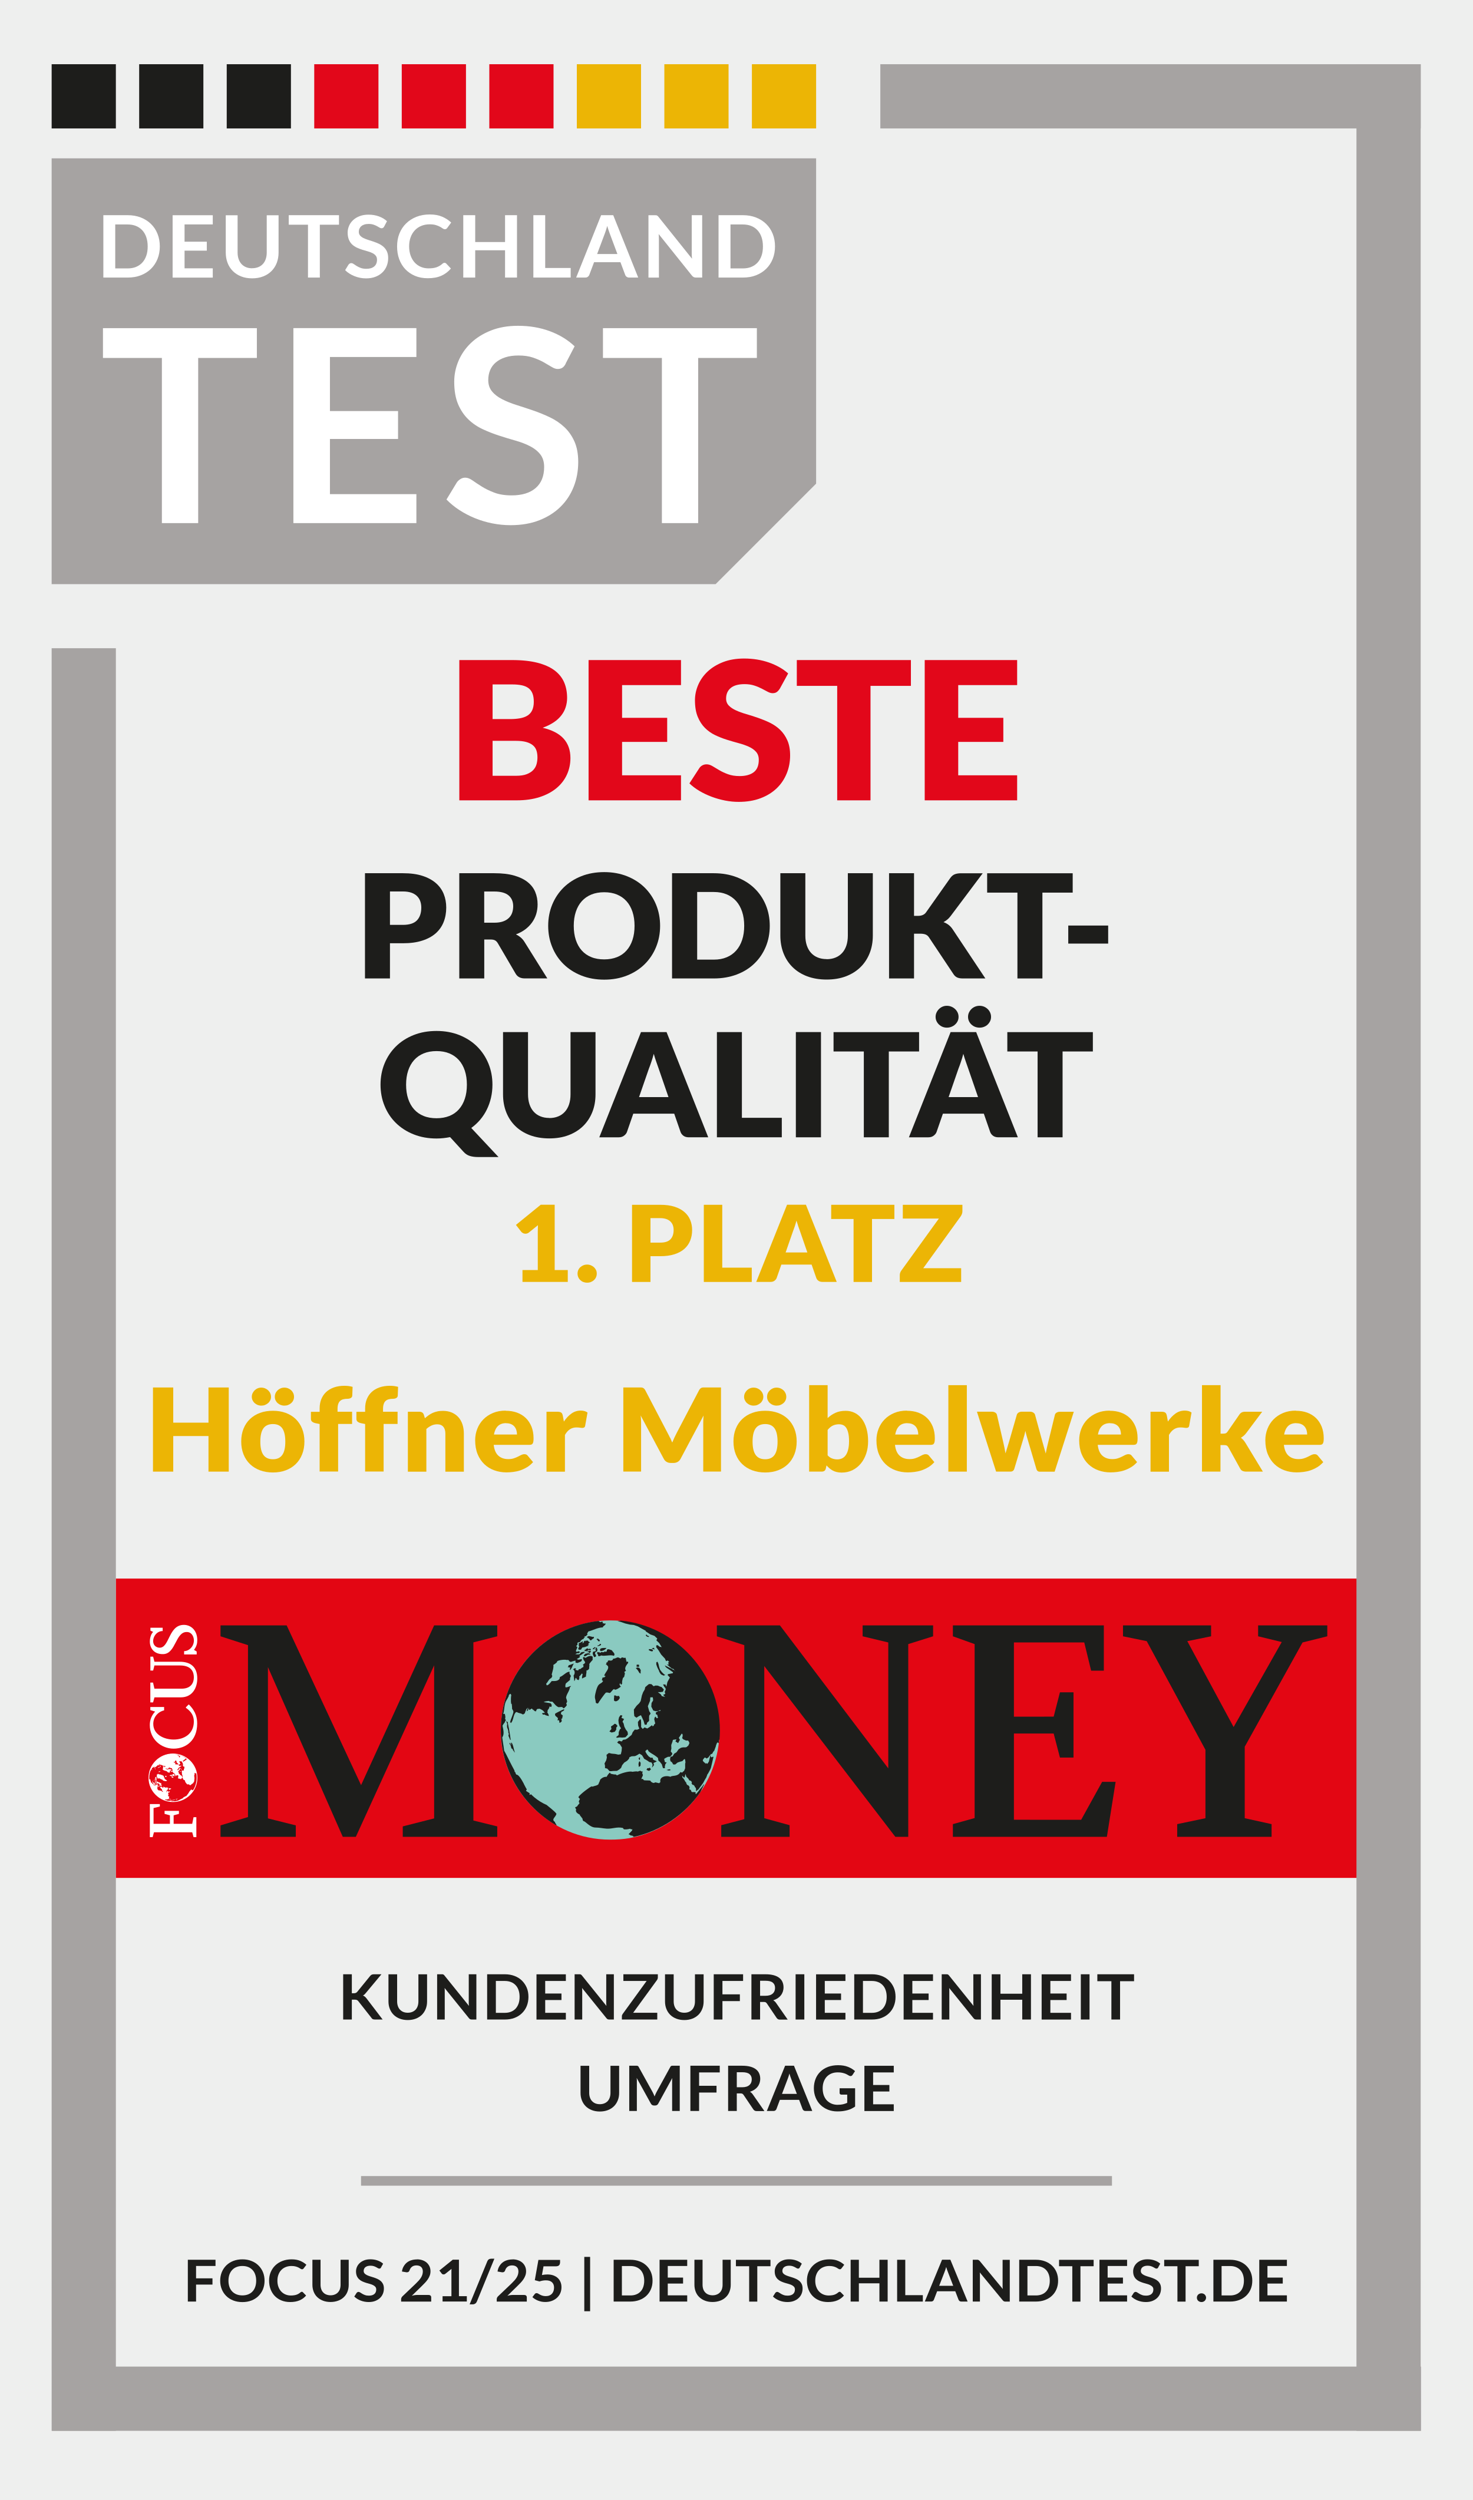
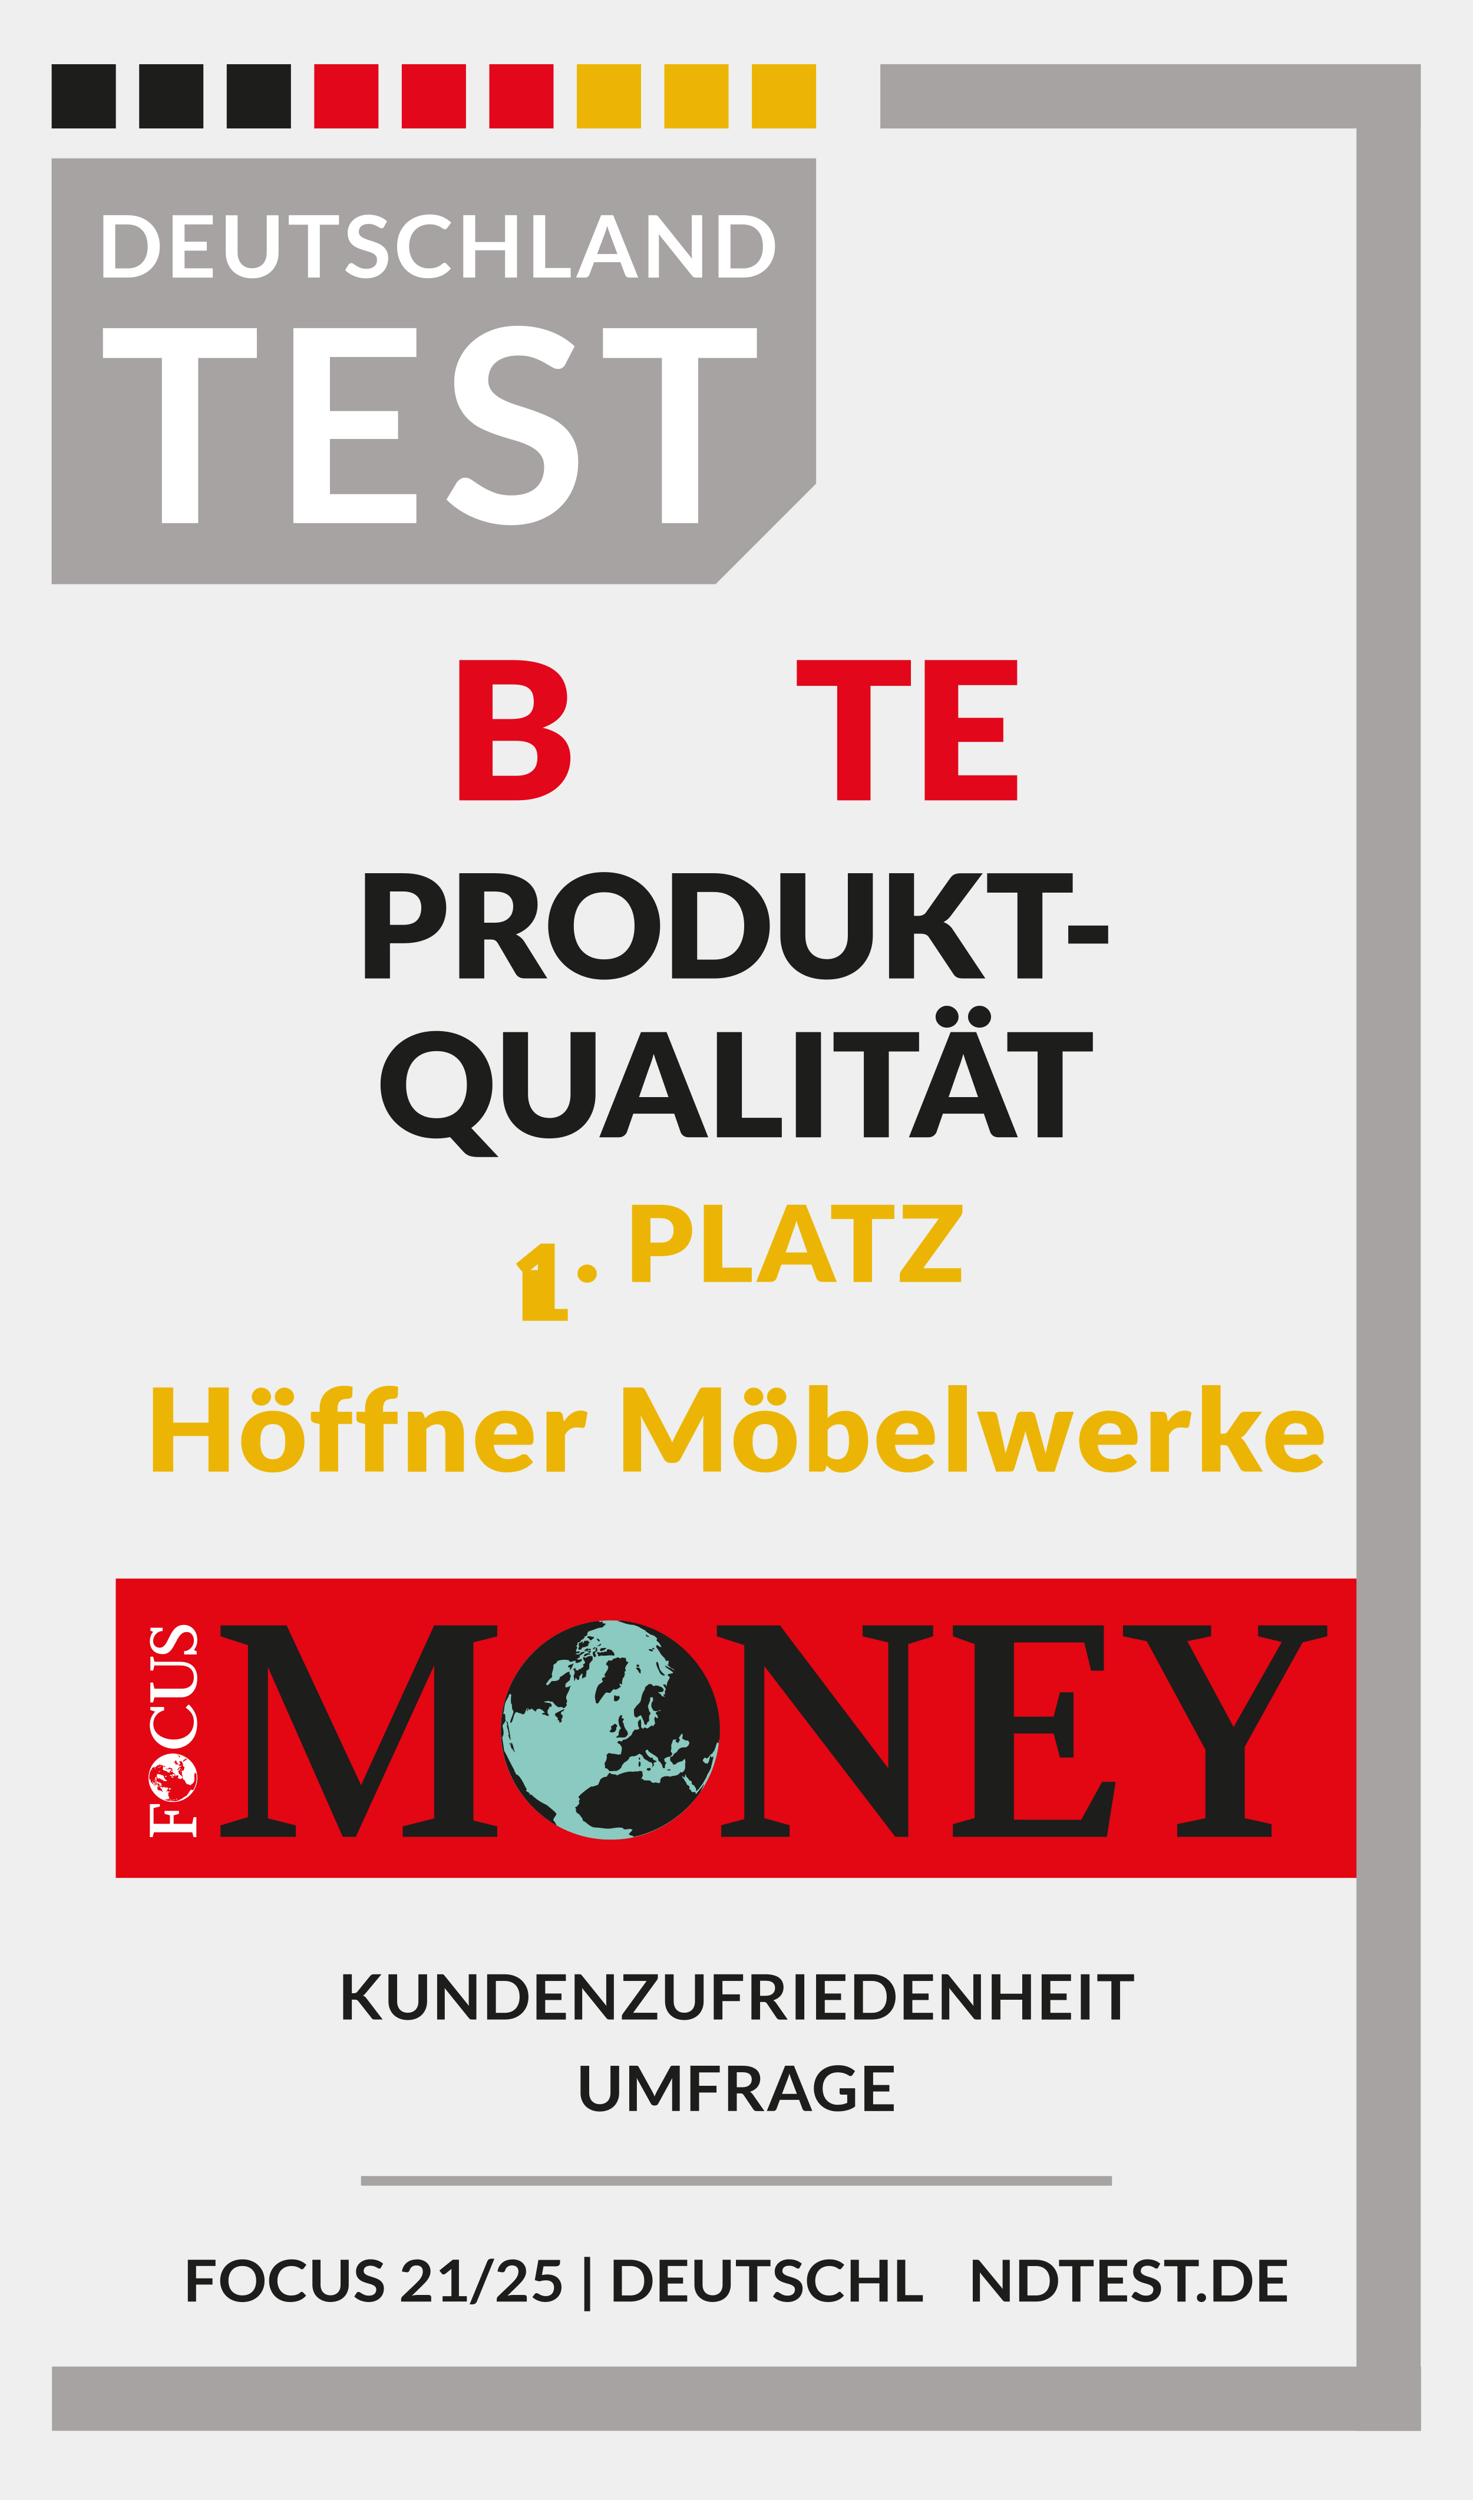
<svg xmlns="http://www.w3.org/2000/svg" id="uuid-d679edbf-bdd9-4130-9a38-436159cedb8d" width="306" height="519.39" viewBox="0 0 306 519.39">
  <defs>
    <style>.uuid-2739ec48-7b57-48a4-b570-72992545dfa3,.uuid-fbc5968f-0cb0-47f3-bc22-35047a7866e7,.uuid-3c78ba08-fe96-4ec5-b671-a5329fde9e9c{fill:none;}.uuid-dacbfbd3-25fb-4384-898f-2420fafd98d4{fill:#e2071a;}.uuid-55de775b-436b-494f-992f-5eee3a6ddc7a{clip-path:url(#uuid-ba007ce2-5ee8-451a-b095-9d95d9410a47);}.uuid-a4d2a6bc-43f4-4fd1-b0ae-2951dbb27e71{fill:#1d1d1b;}.uuid-193b2506-30af-4787-bc97-54e0192505f3{fill:#eeefee;}.uuid-501c7f08-cd9b-488f-8945-301e92a046e3{fill:#fff;}.uuid-71b30c7d-6d6f-4dc5-9cbd-d23c7f70074d{clip-path:url(#uuid-276bf6a2-c80f-42ab-83a8-26a3658cf37e);}.uuid-a601f64b-dd9b-4a2b-979d-17b1403c18a9{fill:#a6a3a2;}.uuid-fbc5968f-0cb0-47f3-bc22-35047a7866e7{stroke:#fff;stroke-width:.15px;}.uuid-fbc5968f-0cb0-47f3-bc22-35047a7866e7,.uuid-3c78ba08-fe96-4ec5-b671-a5329fde9e9c{stroke-miterlimit:10;}.uuid-3c78ba08-fe96-4ec5-b671-a5329fde9e9c{stroke:#a6a3a2;stroke-width:2px;}.uuid-4968a43e-f927-45fd-8e41-03333d404c1e{fill:#e30613;}.uuid-96ce82b8-87f0-46d2-abf5-990b7bd330bd{fill:#8acac0;}.uuid-7eb6cebb-85f8-4526-b00a-87cfdcccb62a{fill:#ecb505;}.uuid-a473024a-8a14-43b2-9fcc-5bfe71bd2058{clip-path:url(#uuid-af1a1614-9bb8-4bae-81ef-2bdee3ae83eb);}.uuid-6c19fe35-256e-47bb-9d99-4a5d94cdc4d9{clip-path:url(#uuid-7991f4ff-d1d9-446d-ae0e-87e18036cb11);}</style>
    <clipPath id="uuid-276bf6a2-c80f-42ab-83a8-26a3658cf37e">
      <rect class="uuid-2739ec48-7b57-48a4-b570-72992545dfa3" x="24.39" y="327.93" width="257.56" height="62.18" />
    </clipPath>
    <clipPath id="uuid-af1a1614-9bb8-4bae-81ef-2bdee3ae83eb">
      <rect class="uuid-2739ec48-7b57-48a4-b570-72992545dfa3" x="30.62" y="337.4" width="10.78" height="44.25" />
    </clipPath>
    <clipPath id="uuid-ba007ce2-5ee8-451a-b095-9d95d9410a47">
      <path class="uuid-2739ec48-7b57-48a4-b570-72992545dfa3" d="M30.93,369.31c0,2.74,2.24,4.96,5,4.96s5-2.22,5-4.96-2.24-4.96-5-4.96-5,2.22-5,4.96" />
    </clipPath>
    <clipPath id="uuid-7991f4ff-d1d9-446d-ae0e-87e18036cb11">
      <rect class="uuid-2739ec48-7b57-48a4-b570-72992545dfa3" x="30.62" y="337.4" width="10.78" height="44.25" />
    </clipPath>
  </defs>
  <rect class="uuid-193b2506-30af-4787-bc97-54e0192505f3" width="306" height="519.39" />
  <rect class="uuid-a4d2a6bc-43f4-4fd1-b0ae-2951dbb27e71" x="28.91" y="13.34" width="13.34" height="13.34" />
  <polygon class="uuid-a601f64b-dd9b-4a2b-979d-17b1403c18a9" points="10.73 32.89 169.54 32.89 169.54 100.47 148.66 121.35 10.73 121.35 10.73 32.89" />
  <rect class="uuid-a4d2a6bc-43f4-4fd1-b0ae-2951dbb27e71" x="47.1" y="13.34" width="13.34" height="13.34" />
  <rect class="uuid-dacbfbd3-25fb-4384-898f-2420fafd98d4" x="65.28" y="13.34" width="13.34" height="13.34" />
  <rect class="uuid-dacbfbd3-25fb-4384-898f-2420fafd98d4" x="83.46" y="13.34" width="13.34" height="13.34" />
  <rect class="uuid-dacbfbd3-25fb-4384-898f-2420fafd98d4" x="101.65" y="13.34" width="13.34" height="13.34" />
  <rect class="uuid-7eb6cebb-85f8-4526-b00a-87cfdcccb62a" x="119.83" y="13.34" width="13.34" height="13.34" />
  <rect class="uuid-7eb6cebb-85f8-4526-b00a-87cfdcccb62a" x="138.01" y="13.34" width="13.34" height="13.34" />
  <rect class="uuid-7eb6cebb-85f8-4526-b00a-87cfdcccb62a" x="156.2" y="13.34" width="13.34" height="13.34" />
  <path class="uuid-501c7f08-cd9b-488f-8945-301e92a046e3" d="M53.36,68.17v6.19h-12.19v34.31h-7.54v-34.31h-12.24v-6.19h31.96Z" />
  <path class="uuid-501c7f08-cd9b-488f-8945-301e92a046e3" d="M86.5,68.17v5.99h-17.96v11.23h14.15v5.8h-14.15v11.46h17.96v6.02h-25.55v-40.51h25.55Z" />
  <path class="uuid-501c7f08-cd9b-488f-8945-301e92a046e3" d="M117.53,75.53c-.21.41-.44.7-.71.87-.27.17-.59.25-.97.25s-.79-.14-1.26-.43c-.47-.29-1.02-.61-1.65-.97-.63-.35-1.38-.68-2.23-.97-.85-.29-1.85-.43-3.01-.43-1.05,0-1.96.13-2.73.38-.77.25-1.43.6-1.96,1.05-.53.45-.93.98-1.19,1.61-.26.63-.39,1.31-.39,2.06,0,.95.27,1.75.8,2.38.53.64,1.24,1.18,2.12,1.62.88.45,1.88.85,3,1.2,1.12.36,2.27.73,3.43,1.13,1.17.4,2.31.87,3.43,1.4,1.12.53,2.12,1.2,3,2.02.88.81,1.58,1.81,2.11,2.98.53,1.18.8,2.6.8,4.29,0,1.83-.31,3.54-.94,5.14-.63,1.6-1.54,2.99-2.74,4.17-1.2,1.19-2.68,2.12-4.41,2.8-1.74.68-3.73,1.02-5.97,1.02-1.29,0-2.56-.13-3.81-.38-1.25-.25-2.45-.61-3.6-1.08-1.15-.47-2.22-1.03-3.22-1.68-1-.65-1.89-1.38-2.68-2.19l2.19-3.61c.2-.26.45-.48.74-.66.29-.18.61-.27.97-.27.47,0,.97.19,1.51.57.54.38,1.18.81,1.92,1.27.74.47,1.61.89,2.61,1.27s2.2.57,3.6.57c2.15,0,3.81-.51,4.99-1.53,1.18-1.02,1.76-2.48,1.76-4.38,0-1.06-.27-1.93-.8-2.61-.53-.67-1.24-1.24-2.12-1.69-.88-.46-1.88-.84-3-1.16-1.12-.32-2.26-.66-3.42-1.04-1.16-.37-2.3-.82-3.42-1.34-1.12-.52-2.12-1.2-3-2.05s-1.58-1.89-2.12-3.15c-.53-1.26-.8-2.81-.8-4.66,0-1.48.29-2.91.88-4.31s1.45-2.64,2.58-3.73c1.13-1.08,2.52-1.95,4.16-2.6,1.64-.65,3.52-.98,5.63-.98,2.39,0,4.59.37,6.61,1.12,2.02.75,3.73,1.79,5.15,3.14l-1.85,3.56Z" />
  <path class="uuid-501c7f08-cd9b-488f-8945-301e92a046e3" d="M157.23,68.17v6.19h-12.19v34.31h-7.54v-34.31h-12.24v-6.19h31.96Z" />
  <path class="uuid-501c7f08-cd9b-488f-8945-301e92a046e3" d="M33.2,51.18c0,.95-.16,1.82-.48,2.62-.32.79-.78,1.48-1.36,2.05-.58.57-1.29,1.02-2.11,1.34s-1.73.47-2.73.47h-5.05v-12.96h5.05c1,0,1.91.16,2.73.48.82.32,1.53.77,2.11,1.34.59.57,1.04,1.25,1.36,2.05.32.79.48,1.67.48,2.62ZM30.68,51.18c0-.71-.1-1.35-.29-1.91-.19-.56-.47-1.04-.83-1.43-.36-.39-.8-.69-1.31-.9-.52-.21-1.1-.31-1.74-.31h-2.57v9.13h2.57c.65,0,1.23-.1,1.74-.31.51-.21.95-.51,1.31-.9.36-.39.64-.87.83-1.43.2-.56.29-1.2.29-1.91Z" />
  <path class="uuid-501c7f08-cd9b-488f-8945-301e92a046e3" d="M44.2,44.7v1.92h-5.86v3.59h4.62v1.86h-4.62v3.67h5.86v1.93h-8.34v-12.96h8.34Z" />
  <path class="uuid-501c7f08-cd9b-488f-8945-301e92a046e3" d="M52.38,55.72c.48,0,.9-.08,1.28-.23s.69-.37.95-.65c.26-.28.46-.62.59-1.02.14-.4.21-.85.21-1.34v-7.76h2.46v7.76c0,.77-.13,1.48-.38,2.14-.25.65-.62,1.22-1.09,1.69-.48.48-1.05.85-1.73,1.11-.68.27-1.44.4-2.29.4s-1.61-.13-2.29-.4-1.25-.64-1.72-1.11c-.47-.47-.84-1.04-1.09-1.69-.25-.65-.38-1.37-.38-2.14v-7.76h2.46v7.75c0,.5.07.94.21,1.34.14.4.33.74.59,1.03.26.28.57.5.95.66.37.16.8.23,1.28.23Z" />
  <path class="uuid-501c7f08-cd9b-488f-8945-301e92a046e3" d="M70.42,44.7v1.98h-3.98v10.98h-2.46v-10.98h-4v-1.98h10.43Z" />
  <path class="uuid-501c7f08-cd9b-488f-8945-301e92a046e3" d="M79.8,47.06c-.07.13-.14.22-.23.28-.09.05-.19.08-.32.08s-.26-.05-.41-.14c-.15-.09-.33-.2-.54-.31-.21-.11-.45-.22-.73-.31-.28-.09-.61-.14-.98-.14-.34,0-.64.04-.89.12-.25.08-.47.19-.64.34-.17.14-.3.32-.39.52-.09.2-.13.42-.13.66,0,.3.09.56.26.76.17.2.4.38.69.52.29.14.61.27.98.39.37.11.74.23,1.12.36s.75.28,1.12.45c.37.17.69.39.98.65.29.26.52.58.69.95.17.38.26.83.26,1.37,0,.59-.1,1.13-.31,1.65-.2.51-.5.96-.9,1.34-.39.38-.87.68-1.44.9-.57.22-1.22.33-1.95.33-.42,0-.83-.04-1.24-.12-.41-.08-.8-.2-1.18-.35s-.73-.33-1.05-.54c-.33-.21-.62-.44-.87-.7l.71-1.16c.07-.08.15-.15.24-.21.09-.06.2-.09.32-.09.15,0,.32.06.49.18.18.12.39.26.63.41s.52.29.85.41.72.18,1.17.18c.7,0,1.24-.16,1.63-.49s.58-.79.58-1.4c0-.34-.09-.62-.26-.83-.17-.22-.4-.4-.69-.54-.29-.15-.61-.27-.98-.37-.37-.1-.74-.21-1.12-.33-.38-.12-.75-.26-1.12-.43-.37-.17-.69-.39-.98-.65-.29-.27-.52-.61-.69-1.01-.17-.4-.26-.9-.26-1.49,0-.47.1-.93.29-1.38s.47-.85.84-1.19c.37-.35.82-.62,1.36-.83s1.15-.31,1.84-.31c.78,0,1.5.12,2.16.36s1.22.57,1.68,1l-.6,1.14Z" />
  <path class="uuid-501c7f08-cd9b-488f-8945-301e92a046e3" d="M92.35,54.6c.13,0,.25.05.35.15l.97,1.03c-.54.65-1.2,1.15-1.98,1.5-.78.35-1.72.52-2.82.52-.98,0-1.86-.16-2.65-.49-.78-.33-1.45-.79-2.01-1.37-.55-.59-.98-1.28-1.28-2.1-.3-.81-.44-1.7-.44-2.66s.16-1.87.49-2.68c.33-.81.79-1.51,1.39-2.09.6-.59,1.31-1.04,2.14-1.37.83-.33,1.75-.49,2.76-.49s1.84.15,2.57.46c.73.31,1.36.72,1.89,1.22l-.82,1.12c-.05.07-.11.13-.19.19s-.18.08-.32.08c-.14,0-.28-.05-.43-.16-.15-.11-.33-.22-.56-.35-.23-.13-.51-.24-.86-.35-.34-.11-.78-.16-1.31-.16-.62,0-1.19.11-1.71.32-.52.21-.97.52-1.34.91s-.67.87-.88,1.44c-.21.56-.32,1.2-.32,1.9s.11,1.38.32,1.95c.21.57.5,1.05.85,1.43s.78.69,1.27.89c.49.21,1.01.31,1.57.31.33,0,.64-.02.91-.05.27-.04.52-.09.75-.17.23-.08.44-.18.65-.3s.41-.27.61-.45c.06-.05.12-.1.19-.13.07-.03.14-.05.22-.05Z" />
  <path class="uuid-501c7f08-cd9b-488f-8945-301e92a046e3" d="M107.4,57.66h-2.48v-5.67h-6.2v5.67h-2.48v-12.96h2.48v5.58h6.2v-5.58h2.48v12.96Z" />
  <path class="uuid-501c7f08-cd9b-488f-8945-301e92a046e3" d="M113.26,55.67h5.29v1.99h-7.75v-12.96h2.46v10.97Z" />
  <path class="uuid-501c7f08-cd9b-488f-8945-301e92a046e3" d="M132.61,57.66h-1.9c-.21,0-.39-.05-.53-.16-.14-.1-.24-.23-.3-.39l-.99-2.64h-5.48l-.99,2.64c-.05.14-.14.26-.29.38-.14.11-.32.17-.53.17h-1.91l5.19-12.96h2.51l5.19,12.96ZM124.05,52.77h4.21l-1.61-4.31c-.07-.19-.15-.42-.24-.68-.09-.26-.18-.54-.26-.85-.09.3-.17.59-.25.85-.08.26-.16.49-.24.69l-1.61,4.29Z" />
  <path class="uuid-501c7f08-cd9b-488f-8945-301e92a046e3" d="M136.27,44.71c.07,0,.14.03.2.05.06.03.11.07.17.12s.12.12.18.2l6.94,8.67c-.02-.21-.04-.41-.05-.61,0-.2-.01-.39-.01-.56v-7.88h2.17v12.96h-1.27c-.19,0-.36-.03-.48-.09-.13-.06-.25-.17-.38-.32l-6.91-8.63c.02.19.03.38.04.57,0,.19.01.36.01.52v7.96h-2.17v-12.96h1.29c.11,0,.2,0,.27.01Z" />
  <path class="uuid-501c7f08-cd9b-488f-8945-301e92a046e3" d="M161,51.18c0,.95-.16,1.82-.48,2.62-.32.79-.78,1.48-1.36,2.05-.59.57-1.29,1.02-2.11,1.34-.82.32-1.73.47-2.73.47h-5.05v-12.96h5.05c1,0,1.91.16,2.73.48.82.32,1.53.77,2.11,1.34.58.57,1.04,1.25,1.36,2.05.32.79.48,1.67.48,2.62ZM158.49,51.18c0-.71-.1-1.35-.29-1.91-.19-.56-.47-1.04-.83-1.43-.36-.39-.8-.69-1.31-.9-.51-.21-1.1-.31-1.74-.31h-2.57v9.13h2.57c.65,0,1.23-.1,1.74-.31.52-.21.95-.51,1.31-.9.36-.39.64-.87.83-1.43.2-.56.29-1.2.29-1.91Z" />
  <path class="uuid-a4d2a6bc-43f4-4fd1-b0ae-2951dbb27e71" d="M44.77,469.45v1.28h-4.04v2.57h3.41v1.29h-3.41v3.53h-1.71v-8.68h5.74Z" />
  <path class="uuid-a4d2a6bc-43f4-4fd1-b0ae-2951dbb27e71" d="M54.96,473.79c0,.64-.11,1.22-.33,1.77s-.54,1.01-.94,1.41c-.4.4-.89.71-1.45.93-.57.22-1.19.33-1.88.33s-1.32-.11-1.89-.33c-.57-.22-1.06-.53-1.46-.93-.41-.4-.72-.87-.94-1.41s-.33-1.13-.33-1.77.11-1.22.33-1.77c.22-.54.54-1.01.94-1.41.41-.4.89-.71,1.46-.93.57-.22,1.2-.33,1.89-.33s1.32.11,1.88.34c.57.22,1.05.53,1.45.93.4.39.72.86.94,1.4.22.54.33,1.13.33,1.77ZM53.22,473.79c0-.48-.07-.9-.2-1.28-.13-.38-.32-.7-.57-.96-.25-.26-.55-.47-.9-.61-.35-.14-.75-.21-1.2-.21s-.85.07-1.2.21c-.36.14-.66.34-.91.61s-.44.58-.58.96c-.13.38-.2.8-.2,1.28s.07.9.2,1.28c.13.38.33.7.58.96.25.26.55.46.91.6.36.14.76.21,1.2.21s.84-.07,1.2-.21c.35-.14.66-.34.9-.6.25-.26.44-.58.57-.96.13-.38.2-.81.2-1.28Z" />
  <path class="uuid-a4d2a6bc-43f4-4fd1-b0ae-2951dbb27e71" d="M62.68,476.08c.09,0,.17.03.24.1l.67.69c-.37.44-.82.77-1.36,1-.54.23-1.19.35-1.94.35-.68,0-1.28-.11-1.82-.33-.54-.22-1-.53-1.38-.92-.38-.39-.67-.86-.88-1.4-.2-.54-.31-1.14-.31-1.78s.11-1.25.34-1.79.55-1.01.96-1.4c.41-.39.9-.7,1.48-.92.57-.22,1.21-.33,1.9-.33s1.27.1,1.77.31.94.48,1.3.82l-.57.75s-.08.09-.13.13c-.05.04-.12.05-.22.05-.1,0-.2-.04-.3-.11-.1-.07-.23-.15-.38-.23s-.35-.16-.59-.23-.54-.11-.9-.11c-.43,0-.82.07-1.18.21-.36.14-.67.34-.93.61-.26.26-.46.58-.6.96-.15.38-.22.8-.22,1.28s.07.92.22,1.3c.14.38.34.7.59.96.25.26.54.46.88.6.34.14.7.21,1.08.21.23,0,.44-.01.63-.04.19-.02.36-.06.52-.11s.31-.12.45-.2.28-.18.42-.3c.04-.04.09-.07.13-.09.05-.02.1-.03.15-.03Z" />
  <path class="uuid-a4d2a6bc-43f4-4fd1-b0ae-2951dbb27e71" d="M68.66,476.82c.33,0,.62-.05.88-.16.26-.1.48-.25.66-.44.18-.19.32-.42.41-.68.09-.27.14-.57.14-.9v-5.2h1.69v5.2c0,.52-.09.99-.26,1.43-.17.44-.42.82-.75,1.13-.33.32-.72.57-1.19.74s-.99.27-1.57.27-1.11-.09-1.57-.27c-.47-.18-.86-.43-1.19-.74s-.58-.7-.75-1.13c-.17-.44-.26-.92-.26-1.43v-5.2h1.69v5.19c0,.33.05.63.14.9.09.27.23.5.41.69.18.19.39.34.65.44.26.1.55.16.88.16Z" />
  <path class="uuid-a4d2a6bc-43f4-4fd1-b0ae-2951dbb27e71" d="M79.17,471.03c-.05.09-.1.15-.16.19s-.13.05-.22.05-.18-.03-.28-.09c-.1-.06-.23-.13-.37-.21s-.31-.14-.5-.21c-.19-.06-.42-.09-.68-.09-.24,0-.44.03-.61.08s-.32.13-.44.22c-.12.1-.21.21-.27.35-.06.13-.09.28-.09.44,0,.2.06.37.18.51.12.14.28.25.48.35s.42.18.67.26.51.16.77.24.52.19.77.3.48.26.67.43c.2.17.36.39.48.64.12.25.18.56.18.92,0,.39-.07.76-.21,1.1s-.35.64-.62.89c-.27.25-.6.45-.99.6-.39.15-.84.22-1.34.22-.29,0-.58-.03-.86-.08-.28-.05-.55-.13-.81-.23-.26-.1-.5-.22-.72-.36-.22-.14-.42-.3-.6-.47l.49-.77c.05-.06.1-.1.17-.14s.14-.06.22-.06c.1,0,.22.04.34.12.12.08.27.17.43.27.17.1.36.19.58.27s.5.12.81.12c.48,0,.86-.11,1.12-.33s.4-.53.4-.94c0-.23-.06-.41-.18-.56-.12-.14-.28-.26-.48-.36-.2-.1-.42-.18-.67-.25-.25-.07-.51-.14-.77-.22-.26-.08-.52-.18-.77-.29s-.48-.26-.67-.44c-.2-.18-.36-.4-.48-.67-.12-.27-.18-.6-.18-1,0-.32.07-.62.2-.92.13-.3.33-.57.58-.8.25-.23.57-.42.93-.56.37-.14.79-.21,1.27-.21.54,0,1.03.08,1.49.24.45.16.84.38,1.16.67l-.42.76Z" />
  <path class="uuid-a4d2a6bc-43f4-4fd1-b0ae-2951dbb27e71" d="M86.6,469.35c.42,0,.8.06,1.15.18s.65.29.89.5.44.48.58.78c.14.3.21.64.21,1.01,0,.32-.05.62-.15.89-.1.27-.23.53-.4.78s-.36.49-.58.72c-.22.23-.46.47-.7.71l-2.05,2c.2-.06.4-.1.59-.13s.38-.04.55-.04h2.34c.17,0,.3.04.4.13s.15.21.15.36v.89h-6.25v-.49c0-.1.02-.2.07-.31.04-.11.12-.21.21-.3l2.77-2.64c.23-.22.44-.44.62-.64s.34-.41.46-.61c.12-.2.22-.4.28-.61.06-.21.1-.42.1-.65,0-.21-.03-.39-.09-.55-.06-.16-.15-.29-.27-.4-.12-.11-.26-.19-.42-.24-.16-.05-.34-.08-.54-.08-.37,0-.68.09-.92.27s-.41.42-.51.73c-.05.15-.12.26-.21.33-.09.07-.21.1-.35.1-.06,0-.13,0-.21-.02l-.82-.14c.06-.42.18-.78.37-1.09.18-.31.41-.58.68-.79.27-.21.58-.37.93-.47.35-.11.73-.16,1.13-.16Z" />
  <path class="uuid-a4d2a6bc-43f4-4fd1-b0ae-2951dbb27e71" d="M91.94,477.01h1.84v-5.06c0-.2,0-.4.02-.62l-1.31,1.04c-.05.04-.11.07-.17.09-.06.02-.11.02-.17.02-.08,0-.16-.02-.23-.05s-.12-.07-.15-.12l-.49-.64,2.78-2.25h1.28v7.58h1.64v1.11h-5.04v-1.11Z" />
  <path class="uuid-a4d2a6bc-43f4-4fd1-b0ae-2951dbb27e71" d="M99.05,478.14c-.04.09-.09.17-.14.24-.06.07-.13.12-.2.17-.08.05-.16.08-.24.11-.08.02-.17.04-.25.04h-.66l3.68-8.96c.07-.17.17-.3.31-.39s.3-.13.49-.13h.66l-3.65,8.93Z" />
  <path class="uuid-a4d2a6bc-43f4-4fd1-b0ae-2951dbb27e71" d="M106.46,469.35c.42,0,.8.06,1.15.18s.65.29.89.5.44.48.58.78c.14.3.21.64.21,1.01,0,.32-.05.62-.15.89-.1.27-.23.53-.4.78s-.36.49-.58.72c-.22.23-.46.47-.7.71l-2.05,2c.2-.06.4-.1.59-.13s.38-.04.55-.04h2.34c.17,0,.3.04.4.13s.15.21.15.36v.89h-6.25v-.49c0-.1.02-.2.07-.31.04-.11.12-.21.21-.3l2.77-2.64c.23-.22.44-.44.62-.64s.34-.41.46-.61c.12-.2.22-.4.28-.61.06-.21.1-.42.1-.65,0-.21-.03-.39-.09-.55-.06-.16-.15-.29-.27-.4-.12-.11-.26-.19-.42-.24-.16-.05-.34-.08-.54-.08-.37,0-.68.09-.92.27s-.41.42-.51.73c-.05.15-.12.26-.21.33-.09.07-.21.1-.35.1-.06,0-.13,0-.21-.02l-.82-.14c.06-.42.18-.78.37-1.09.18-.31.41-.58.68-.79.27-.21.58-.37.93-.47.35-.11.73-.16,1.13-.16Z" />
  <path class="uuid-a4d2a6bc-43f4-4fd1-b0ae-2951dbb27e71" d="M116.33,470.08c0,.21-.07.38-.21.52s-.38.2-.7.2h-2.51l-.33,1.81c.41-.08.79-.12,1.13-.12.48,0,.9.07,1.26.2.36.14.67.32.92.56.25.24.43.52.56.84.13.32.19.67.19,1.04,0,.46-.08.88-.25,1.26-.17.38-.41.7-.71.97-.3.27-.66.48-1.07.63-.41.15-.86.22-1.35.22-.29,0-.56-.03-.81-.08-.26-.06-.5-.13-.72-.22s-.43-.2-.62-.32c-.19-.12-.36-.25-.51-.39l.48-.63c.1-.14.24-.2.4-.2.1,0,.21.03.32.1.11.06.23.13.37.21s.31.15.5.21c.19.06.42.1.69.1.29,0,.54-.04.76-.13.22-.09.4-.21.54-.37.15-.16.25-.35.33-.56.07-.22.11-.46.11-.71,0-.47-.14-.84-.43-1.11-.29-.27-.71-.4-1.27-.4-.44,0-.88.08-1.33.23l-.97-.26.75-4.21h4.5v.63Z" />
  <path class="uuid-a4d2a6bc-43f4-4fd1-b0ae-2951dbb27e71" d="M121.38,468.84h1.21v11.29h-1.21v-11.29Z" />
  <path class="uuid-a4d2a6bc-43f4-4fd1-b0ae-2951dbb27e71" d="M135.56,473.79c0,.64-.11,1.22-.33,1.75s-.54.99-.94,1.37-.89.68-1.45.89c-.57.21-1.2.32-1.88.32h-3.48v-8.68h3.48c.69,0,1.32.11,1.88.32.57.21,1.05.51,1.45.89s.72.84.94,1.37.33,1.12.33,1.75ZM133.83,473.79c0-.48-.07-.9-.2-1.28s-.33-.7-.57-.96c-.25-.26-.55-.46-.9-.6-.36-.14-.75-.21-1.2-.21h-1.77v6.11h1.77c.45,0,.84-.07,1.2-.21.35-.14.66-.34.9-.6.25-.26.44-.58.57-.96s.2-.81.2-1.28Z" />
  <path class="uuid-a4d2a6bc-43f4-4fd1-b0ae-2951dbb27e71" d="M142.76,469.45v1.28h-4.04v2.41h3.18v1.24h-3.18v2.45h4.04v1.29h-5.74v-8.68h5.74Z" />
  <path class="uuid-a4d2a6bc-43f4-4fd1-b0ae-2951dbb27e71" d="M148.02,476.82c.33,0,.62-.05.88-.16.26-.1.48-.25.66-.44.18-.19.32-.42.41-.68.09-.27.14-.57.14-.9v-5.2h1.69v5.2c0,.52-.09.99-.26,1.43-.17.44-.42.82-.75,1.13-.33.32-.72.57-1.19.74s-.99.27-1.57.27-1.11-.09-1.57-.27c-.47-.18-.86-.43-1.19-.74s-.58-.7-.75-1.13c-.17-.44-.26-.92-.26-1.43v-5.2h1.69v5.19c0,.33.05.63.14.9.09.27.23.5.41.69.18.19.39.34.65.44.26.1.55.16.88.16Z" />
  <path class="uuid-a4d2a6bc-43f4-4fd1-b0ae-2951dbb27e71" d="M160.06,469.45v1.33h-2.74v7.35h-1.69v-7.35h-2.75v-1.33h7.19Z" />
  <path class="uuid-a4d2a6bc-43f4-4fd1-b0ae-2951dbb27e71" d="M166.15,471.03c-.05.09-.1.15-.16.19s-.13.05-.22.05-.18-.03-.28-.09c-.1-.06-.23-.13-.37-.21s-.31-.14-.5-.21c-.19-.06-.42-.09-.68-.09-.24,0-.44.03-.61.08s-.32.13-.44.22c-.12.1-.21.21-.27.35-.06.13-.09.28-.09.44,0,.2.06.37.18.51.12.14.28.25.48.35s.42.18.67.26.51.16.77.24.52.19.77.3.48.26.67.43c.2.17.36.39.48.64.12.25.18.56.18.92,0,.39-.07.76-.21,1.1s-.35.64-.62.89c-.27.25-.6.45-.99.6-.39.15-.84.22-1.34.22-.29,0-.58-.03-.86-.08-.28-.05-.55-.13-.81-.23-.26-.1-.5-.22-.72-.36-.22-.14-.42-.3-.6-.47l.49-.77c.05-.06.1-.1.17-.14s.14-.06.22-.06c.1,0,.22.04.34.12.12.08.27.17.43.27.17.1.36.19.58.27s.5.12.81.12c.48,0,.86-.11,1.12-.33s.4-.53.4-.94c0-.23-.06-.41-.18-.56-.12-.14-.28-.26-.48-.36-.2-.1-.42-.18-.67-.25-.25-.07-.51-.14-.77-.22-.26-.08-.52-.18-.77-.29s-.48-.26-.67-.44c-.2-.18-.36-.4-.48-.67-.12-.27-.18-.6-.18-1,0-.32.07-.62.2-.92.13-.3.33-.57.58-.8.25-.23.57-.42.93-.56.37-.14.79-.21,1.27-.21.54,0,1.03.08,1.49.24.45.16.84.38,1.16.67l-.42.76Z" />
  <path class="uuid-a4d2a6bc-43f4-4fd1-b0ae-2951dbb27e71" d="M174.41,476.08c.09,0,.17.03.24.1l.67.69c-.37.44-.82.77-1.36,1-.54.23-1.19.35-1.94.35-.68,0-1.28-.11-1.82-.33-.54-.22-1-.53-1.38-.92-.38-.39-.67-.86-.88-1.4-.2-.54-.31-1.14-.31-1.78s.11-1.25.34-1.79.55-1.01.96-1.4c.41-.39.9-.7,1.48-.92.57-.22,1.21-.33,1.9-.33s1.27.1,1.77.31.94.48,1.3.82l-.57.75s-.08.09-.13.13c-.05.04-.12.05-.22.05-.1,0-.2-.04-.3-.11-.1-.07-.23-.15-.38-.23s-.35-.16-.59-.23-.54-.11-.9-.11c-.43,0-.82.07-1.18.21-.36.14-.67.34-.93.61-.26.26-.46.58-.6.96-.15.38-.22.8-.22,1.28s.07.92.22,1.3c.14.38.34.7.59.96.25.26.54.46.88.6.34.14.7.21,1.08.21.23,0,.44-.01.63-.04.19-.02.36-.06.52-.11s.31-.12.45-.2.28-.18.42-.3c.04-.04.09-.07.13-.09.05-.02.1-.03.15-.03Z" />
  <path class="uuid-a4d2a6bc-43f4-4fd1-b0ae-2951dbb27e71" d="M184.4,478.12h-1.71v-3.79h-4.27v3.79h-1.71v-8.68h1.71v3.73h4.27v-3.73h1.71v8.68Z" />
  <path class="uuid-a4d2a6bc-43f4-4fd1-b0ae-2951dbb27e71" d="M188.06,476.79h3.65v1.33h-5.34v-8.68h1.69v7.34Z" />
-   <path class="uuid-a4d2a6bc-43f4-4fd1-b0ae-2951dbb27e71" d="M201.01,478.12h-1.31c-.15,0-.27-.04-.36-.11-.09-.07-.16-.16-.21-.26l-.68-1.77h-3.77l-.68,1.77c-.03.09-.1.18-.2.25-.1.08-.22.11-.36.11h-1.32l3.58-8.68h1.73l3.58,8.68ZM195.12,474.85h2.9l-1.11-2.89c-.05-.13-.11-.28-.17-.45s-.12-.36-.18-.57c-.06.2-.12.39-.17.57-.06.18-.11.33-.17.46l-1.11,2.87Z" />
  <path class="uuid-a4d2a6bc-43f4-4fd1-b0ae-2951dbb27e71" d="M203.15,469.46c.05,0,.1.02.14.04.04.02.08.04.12.08.04.03.08.08.13.13l4.78,5.8c-.02-.14-.03-.28-.04-.41,0-.13,0-.26,0-.38v-5.27h1.49v8.68h-.88c-.13,0-.25-.02-.33-.06s-.17-.11-.26-.22l-4.76-5.78c.01.13.02.25.03.38,0,.13,0,.24,0,.34v5.33h-1.49v-8.68h.89c.08,0,.14,0,.19,0Z" />
  <path class="uuid-a4d2a6bc-43f4-4fd1-b0ae-2951dbb27e71" d="M219.81,473.79c0,.64-.11,1.22-.33,1.75s-.54.99-.94,1.37-.89.68-1.45.89c-.57.21-1.2.32-1.88.32h-3.48v-8.68h3.48c.69,0,1.32.11,1.88.32.57.21,1.05.51,1.45.89s.72.84.94,1.37.33,1.12.33,1.75ZM218.08,473.79c0-.48-.07-.9-.2-1.28s-.33-.7-.57-.96c-.25-.26-.55-.46-.9-.6-.36-.14-.75-.21-1.2-.21h-1.77v6.11h1.77c.45,0,.84-.07,1.2-.21.35-.14.66-.34.9-.6.25-.26.44-.58.57-.96s.2-.81.2-1.28Z" />
  <path class="uuid-a4d2a6bc-43f4-4fd1-b0ae-2951dbb27e71" d="M227.19,469.45v1.33h-2.74v7.35h-1.69v-7.35h-2.75v-1.33h7.19Z" />
  <path class="uuid-a4d2a6bc-43f4-4fd1-b0ae-2951dbb27e71" d="M234.14,469.45v1.28h-4.04v2.41h3.18v1.24h-3.18v2.45h4.04v1.29h-5.74v-8.68h5.74Z" />
  <path class="uuid-a4d2a6bc-43f4-4fd1-b0ae-2951dbb27e71" d="M240.61,471.03c-.05.09-.1.15-.16.19s-.13.05-.22.05-.18-.03-.28-.09c-.1-.06-.23-.13-.37-.21s-.31-.14-.5-.21c-.19-.06-.42-.09-.68-.09-.24,0-.44.03-.61.08s-.32.13-.44.22c-.12.1-.21.21-.27.35-.06.13-.09.28-.09.44,0,.2.06.37.18.51.12.14.28.25.48.35s.42.18.67.26.51.16.77.24.52.19.77.3.48.26.67.43c.2.17.36.39.48.64.12.25.18.56.18.92,0,.39-.07.76-.21,1.1s-.35.64-.62.89c-.27.25-.6.45-.99.6-.39.15-.84.22-1.34.22-.29,0-.58-.03-.86-.08-.28-.05-.55-.13-.81-.23-.26-.1-.5-.22-.72-.36-.22-.14-.42-.3-.6-.47l.49-.77c.05-.06.1-.1.17-.14s.14-.06.22-.06c.1,0,.22.04.34.12.12.08.27.17.43.27.17.1.36.19.58.27s.5.12.81.12c.48,0,.86-.11,1.12-.33s.4-.53.4-.94c0-.23-.06-.41-.18-.56-.12-.14-.28-.26-.48-.36-.2-.1-.42-.18-.67-.25-.25-.07-.51-.14-.77-.22-.26-.08-.52-.18-.77-.29s-.48-.26-.67-.44c-.2-.18-.36-.4-.48-.67-.12-.27-.18-.6-.18-1,0-.32.07-.62.2-.92.13-.3.33-.57.58-.8.25-.23.57-.42.93-.56.37-.14.79-.21,1.27-.21.54,0,1.03.08,1.49.24.45.16.84.38,1.16.67l-.42.76Z" />
  <path class="uuid-a4d2a6bc-43f4-4fd1-b0ae-2951dbb27e71" d="M249.03,469.45v1.33h-2.74v7.35h-1.69v-7.35h-2.75v-1.33h7.19Z" />
  <path class="uuid-a4d2a6bc-43f4-4fd1-b0ae-2951dbb27e71" d="M248.64,477.31c0-.12.02-.24.07-.35.05-.11.12-.21.2-.29s.19-.14.31-.19c.12-.05.24-.07.38-.07s.25.02.37.07c.12.05.22.11.3.19s.15.18.2.29c.05.11.08.23.08.35s-.03.25-.08.36c-.05.11-.12.21-.2.29s-.18.14-.3.19c-.12.05-.24.07-.37.07s-.26-.02-.38-.07-.22-.11-.31-.19-.15-.17-.2-.29c-.05-.11-.07-.23-.07-.36Z" />
  <path class="uuid-a4d2a6bc-43f4-4fd1-b0ae-2951dbb27e71" d="M260.15,473.79c0,.64-.11,1.22-.33,1.75s-.54.99-.94,1.37-.89.68-1.45.89c-.57.21-1.2.32-1.88.32h-3.48v-8.68h3.48c.69,0,1.32.11,1.88.32.57.21,1.05.51,1.45.89s.72.84.94,1.37.33,1.12.33,1.75ZM258.41,473.79c0-.48-.07-.9-.2-1.28s-.33-.7-.57-.96c-.25-.26-.55-.46-.9-.6-.36-.14-.75-.21-1.2-.21h-1.77v6.11h1.77c.45,0,.84-.07,1.2-.21.35-.14.66-.34.9-.6.25-.26.44-.58.57-.96s.2-.81.2-1.28Z" />
  <path class="uuid-a4d2a6bc-43f4-4fd1-b0ae-2951dbb27e71" d="M267.34,469.45v1.28h-4.04v2.41h3.18v1.24h-3.18v2.45h4.04v1.29h-5.74v-8.68h5.74Z" />
  <path class="uuid-a4d2a6bc-43f4-4fd1-b0ae-2951dbb27e71" d="M73.08,414.07h.42c.17,0,.31-.02.42-.07.11-.05.21-.12.29-.22l2.67-3.28c.11-.14.23-.24.35-.29.12-.05.28-.08.46-.08h1.55l-3.26,3.91c-.1.12-.2.22-.29.31-.09.08-.19.15-.3.2.15.05.28.12.4.22s.23.22.34.36l3.36,4.4h-1.59c-.21,0-.37-.03-.48-.09-.11-.06-.19-.14-.26-.26l-2.73-3.47c-.09-.11-.19-.2-.3-.24-.11-.05-.27-.07-.47-.07h-.57v4.13h-1.8v-9.4h1.8v3.95Z" />
  <path class="uuid-a4d2a6bc-43f4-4fd1-b0ae-2951dbb27e71" d="M84.71,418.12c.35,0,.66-.06.93-.17.27-.11.51-.27.7-.47.19-.21.33-.45.43-.74.1-.29.15-.62.15-.97v-5.63h1.8v5.63c0,.56-.09,1.08-.28,1.55-.19.47-.45.88-.8,1.23-.35.34-.77.61-1.26.8-.5.19-1.05.29-1.67.29s-1.18-.1-1.67-.29c-.49-.19-.92-.46-1.26-.8-.35-.35-.61-.75-.8-1.23s-.28-.99-.28-1.55v-5.63h1.8v5.62c0,.36.05.68.15.97.1.29.24.54.43.74s.42.37.69.48c.27.11.58.17.93.17Z" />
  <path class="uuid-a4d2a6bc-43f4-4fd1-b0ae-2951dbb27e71" d="M91.96,410.14c.05,0,.1.02.14.04.04.02.08.05.12.08s.08.09.13.15l5.07,6.29c-.02-.15-.03-.3-.04-.45,0-.14,0-.28,0-.41v-5.71h1.58v9.4h-.93c-.14,0-.26-.02-.35-.06-.09-.04-.19-.12-.27-.23l-5.05-6.26c.01.14.02.28.03.41,0,.14,0,.26,0,.37v5.77h-1.58v-9.4h.94c.08,0,.15,0,.2,0Z" />
  <path class="uuid-a4d2a6bc-43f4-4fd1-b0ae-2951dbb27e71" d="M109.78,414.83c0,.69-.12,1.32-.35,1.9s-.57,1.07-1,1.49-.94.74-1.54.97c-.6.23-1.27.34-2,.34h-3.69v-9.4h3.69c.73,0,1.4.12,2,.35s1.12.55,1.54.97.76.91,1,1.48.35,1.21.35,1.9ZM107.94,414.83c0-.52-.07-.98-.21-1.39-.14-.41-.34-.76-.61-1.04-.26-.28-.58-.5-.96-.65-.38-.15-.8-.23-1.27-.23h-1.88v6.62h1.88c.47,0,.9-.08,1.27-.23.38-.15.7-.37.96-.65.26-.28.46-.63.61-1.04.14-.41.21-.87.21-1.39Z" />
  <path class="uuid-a4d2a6bc-43f4-4fd1-b0ae-2951dbb27e71" d="M117.55,410.13v1.39h-4.29v2.61h3.38v1.35h-3.38v2.66h4.29v1.4h-6.1v-9.4h6.1Z" />
  <path class="uuid-a4d2a6bc-43f4-4fd1-b0ae-2951dbb27e71" d="M120.52,410.14c.05,0,.1.02.14.04.04.02.08.05.12.08s.08.09.13.15l5.07,6.29c-.02-.15-.03-.3-.04-.45,0-.14,0-.28,0-.41v-5.71h1.58v9.4h-.93c-.14,0-.26-.02-.35-.06-.09-.04-.19-.12-.27-.23l-5.05-6.26c.01.14.02.28.03.41,0,.14,0,.26,0,.37v5.77h-1.58v-9.4h.94c.08,0,.15,0,.2,0Z" />
  <path class="uuid-a4d2a6bc-43f4-4fd1-b0ae-2951dbb27e71" d="M136.66,410.13v.64c0,.2-.06.38-.17.55l-4.96,6.81h5.01v1.4h-7.35v-.69c0-.09.02-.17.05-.25s.07-.15.12-.22l4.97-6.85h-4.83v-1.39h7.15Z" />
  <path class="uuid-a4d2a6bc-43f4-4fd1-b0ae-2951dbb27e71" d="M142.16,418.12c.35,0,.66-.06.93-.17.27-.11.51-.27.7-.47.19-.21.33-.45.43-.74.1-.29.15-.62.15-.97v-5.63h1.8v5.63c0,.56-.09,1.08-.28,1.55-.19.47-.45.88-.8,1.23-.35.34-.77.61-1.26.8-.5.19-1.05.29-1.67.29s-1.18-.1-1.67-.29c-.49-.19-.92-.46-1.26-.8-.35-.35-.61-.75-.8-1.23s-.28-.99-.28-1.55v-5.63h1.8v5.62c0,.36.05.68.15.97.1.29.24.54.43.74s.42.37.69.48c.27.11.58.17.93.17Z" />
  <path class="uuid-a4d2a6bc-43f4-4fd1-b0ae-2951dbb27e71" d="M154.37,410.13v1.39h-4.29v2.78h3.62v1.4h-3.62v3.83h-1.81v-9.4h6.1Z" />
  <path class="uuid-a4d2a6bc-43f4-4fd1-b0ae-2951dbb27e71" d="M157.9,415.86v3.67h-1.8v-9.4h2.95c.66,0,1.22.07,1.69.2.47.13.86.32,1.16.56.3.24.52.52.66.86.14.33.21.7.21,1.09,0,.32-.05.62-.14.9-.1.28-.23.54-.42.77-.18.23-.4.43-.67.61-.27.17-.57.31-.91.42.23.12.42.3.59.54l2.42,3.47h-1.62c-.16,0-.29-.03-.4-.09-.11-.06-.2-.15-.28-.26l-2.03-3.01c-.08-.11-.16-.19-.25-.24-.09-.05-.23-.07-.4-.07h-.77ZM157.9,414.6h1.12c.34,0,.63-.04.89-.12.25-.08.46-.2.62-.34.16-.15.28-.32.36-.52s.12-.42.12-.66c0-.48-.16-.84-.48-1.1-.32-.26-.82-.38-1.48-.38h-1.15v3.12Z" />
  <path class="uuid-a4d2a6bc-43f4-4fd1-b0ae-2951dbb27e71" d="M167.09,419.53h-1.81v-9.4h1.81v9.4Z" />
  <path class="uuid-a4d2a6bc-43f4-4fd1-b0ae-2951dbb27e71" d="M175.63,410.13v1.39h-4.29v2.61h3.38v1.35h-3.38v2.66h4.29v1.4h-6.1v-9.4h6.1Z" />
  <path class="uuid-a4d2a6bc-43f4-4fd1-b0ae-2951dbb27e71" d="M186.04,414.83c0,.69-.12,1.32-.35,1.9s-.57,1.07-1,1.49-.94.74-1.54.97c-.6.23-1.27.34-2,.34h-3.69v-9.4h3.69c.73,0,1.4.12,2,.35s1.12.55,1.54.97.76.91,1,1.48.35,1.21.35,1.9ZM184.2,414.83c0-.52-.07-.98-.21-1.39-.14-.41-.34-.76-.61-1.04-.26-.28-.58-.5-.96-.65-.38-.15-.8-.23-1.27-.23h-1.88v6.62h1.88c.47,0,.9-.08,1.27-.23.38-.15.7-.37.96-.65.26-.28.46-.63.61-1.04.14-.41.21-.87.21-1.39Z" />
  <path class="uuid-a4d2a6bc-43f4-4fd1-b0ae-2951dbb27e71" d="M193.82,410.13v1.39h-4.29v2.61h3.38v1.35h-3.38v2.66h4.29v1.4h-6.1v-9.4h6.1Z" />
  <path class="uuid-a4d2a6bc-43f4-4fd1-b0ae-2951dbb27e71" d="M196.78,410.14c.05,0,.1.02.14.04.04.02.08.05.12.08s.08.09.13.15l5.07,6.29c-.02-.15-.03-.3-.04-.45,0-.14,0-.28,0-.41v-5.71h1.58v9.4h-.93c-.14,0-.26-.02-.35-.06-.09-.04-.19-.12-.27-.23l-5.05-6.26c.01.14.02.28.03.41,0,.14,0,.26,0,.37v5.77h-1.58v-9.4h.94c.08,0,.15,0,.2,0Z" />
  <path class="uuid-a4d2a6bc-43f4-4fd1-b0ae-2951dbb27e71" d="M214.17,419.53h-1.81v-4.11h-4.53v4.11h-1.81v-9.4h1.81v4.04h4.53v-4.04h1.81v9.4Z" />
  <path class="uuid-a4d2a6bc-43f4-4fd1-b0ae-2951dbb27e71" d="M222.49,410.13v1.39h-4.29v2.61h3.38v1.35h-3.38v2.66h4.29v1.4h-6.1v-9.4h6.1Z" />
  <path class="uuid-a4d2a6bc-43f4-4fd1-b0ae-2951dbb27e71" d="M226.34,419.53h-1.81v-9.4h1.81v9.4Z" />
  <path class="uuid-a4d2a6bc-43f4-4fd1-b0ae-2951dbb27e71" d="M235.59,410.13v1.44h-2.91v7.96h-1.8v-7.96h-2.92v-1.44h7.63Z" />
  <path class="uuid-a4d2a6bc-43f4-4fd1-b0ae-2951dbb27e71" d="M124.61,437.12c.35,0,.66-.06.93-.17.27-.11.51-.27.7-.47.19-.21.33-.45.43-.74.1-.29.15-.62.15-.97v-5.63h1.8v5.63c0,.56-.09,1.08-.28,1.55-.19.47-.45.88-.8,1.23-.35.34-.77.61-1.26.8-.5.19-1.05.29-1.67.29s-1.18-.1-1.67-.29c-.49-.19-.92-.46-1.26-.8-.35-.35-.61-.75-.8-1.23s-.28-.99-.28-1.55v-5.63h1.8v5.62c0,.36.05.68.15.97.1.29.24.54.43.74s.42.37.69.48c.27.11.58.17.93.17Z" />
  <path class="uuid-a4d2a6bc-43f4-4fd1-b0ae-2951dbb27e71" d="M135.79,435.06c.06.15.13.3.19.45.06-.16.13-.31.19-.46.07-.15.14-.3.21-.44l2.86-5.21c.04-.06.07-.12.11-.16.04-.04.08-.07.13-.08.05-.02.1-.03.16-.03.06,0,.13,0,.21,0h1.36v9.4h-1.58v-6.07c0-.11,0-.24,0-.37s.02-.27.03-.41l-2.92,5.33c-.07.12-.15.22-.26.28-.11.07-.23.1-.37.1h-.25c-.14,0-.27-.03-.38-.1-.11-.07-.19-.16-.26-.28l-2.96-5.35c.02.14.03.28.04.42,0,.14,0,.26,0,.38v6.07h-1.58v-9.4h1.36c.08,0,.15,0,.21,0,.06,0,.11.02.16.03s.09.04.13.08.08.09.11.16l2.89,5.22c.08.14.15.28.21.43Z" />
  <path class="uuid-a4d2a6bc-43f4-4fd1-b0ae-2951dbb27e71" d="M149.52,429.13v1.39h-4.29v2.78h3.62v1.4h-3.62v3.83h-1.81v-9.4h6.1Z" />
  <path class="uuid-a4d2a6bc-43f4-4fd1-b0ae-2951dbb27e71" d="M153.06,434.86v3.67h-1.8v-9.4h2.95c.66,0,1.22.07,1.69.2.47.13.86.32,1.16.56.3.24.52.52.66.86.14.33.21.7.21,1.09,0,.32-.05.62-.14.9-.1.28-.23.54-.42.77-.18.23-.4.43-.67.61-.27.17-.57.31-.91.42.23.12.42.3.59.54l2.42,3.47h-1.62c-.16,0-.29-.03-.4-.09-.11-.06-.2-.15-.28-.26l-2.03-3.01c-.08-.11-.16-.19-.25-.24-.09-.05-.23-.07-.4-.07h-.77ZM153.06,433.6h1.12c.34,0,.63-.04.89-.12.25-.08.46-.2.62-.34.16-.15.28-.32.36-.52s.12-.42.12-.66c0-.48-.16-.84-.48-1.1-.32-.26-.82-.38-1.48-.38h-1.15v3.12Z" />
  <path class="uuid-a4d2a6bc-43f4-4fd1-b0ae-2951dbb27e71" d="M168.72,438.53h-1.39c-.16,0-.28-.04-.38-.11-.1-.08-.17-.17-.22-.28l-.72-1.92h-4l-.72,1.92c-.04.1-.11.19-.21.27-.1.08-.23.12-.38.12h-1.4l3.8-9.4h1.84l3.8,9.4ZM162.46,434.98h3.08l-1.18-3.13c-.05-.14-.11-.3-.18-.49-.06-.19-.13-.39-.19-.61-.06.22-.12.43-.18.62-.06.19-.12.36-.18.5l-1.18,3.11Z" />
  <path class="uuid-a4d2a6bc-43f4-4fd1-b0ae-2951dbb27e71" d="M174.08,437.24c.41,0,.76-.04,1.06-.11.3-.07.59-.17.86-.29v-1.71h-1.21c-.12,0-.21-.03-.27-.1-.07-.06-.1-.14-.1-.23v-.99h3.22v3.8c-.25.17-.5.32-.77.45-.27.13-.55.23-.85.31s-.62.14-.97.19c-.34.04-.71.06-1.11.06-.7,0-1.35-.12-1.95-.36-.59-.24-1.11-.57-1.54-.99-.43-.42-.77-.93-1.01-1.52-.24-.59-.37-1.23-.37-1.93s.12-1.35.35-1.94.57-1.1,1.01-1.52c.43-.42.96-.75,1.58-.99.62-.23,1.32-.35,2.09-.35s1.47.11,2.05.34c.58.23,1.07.52,1.47.89l-.52.79c-.1.16-.24.24-.41.24-.11,0-.22-.04-.33-.1-.14-.08-.29-.17-.44-.25-.15-.08-.31-.15-.5-.21s-.38-.11-.61-.15c-.22-.04-.48-.06-.78-.06-.48,0-.91.08-1.29.23s-.71.38-.99.67c-.27.29-.48.64-.63,1.05-.15.41-.22.86-.22,1.37,0,.54.08,1.02.23,1.45.16.42.37.78.65,1.07.28.29.62.51,1,.67s.81.23,1.27.23Z" />
  <path class="uuid-a4d2a6bc-43f4-4fd1-b0ae-2951dbb27e71" d="M185.67,429.13v1.39h-4.29v2.61h3.38v1.35h-3.38v2.66h4.29v1.4h-6.1v-9.4h6.1Z" />
  <line class="uuid-3c78ba08-fe96-4ec5-b671-a5329fde9e9c" x1="75" y1="453.05" x2="231" y2="453.05" />
  <rect class="uuid-4968a43e-f927-45fd-8e41-03333d404c1e" x="24.05" y="327.93" width="257.91" height="62.18" />
  <g class="uuid-71b30c7d-6d6f-4dc5-9cbd-d23c7f70074d">
    <path class="uuid-96ce82b8-87f0-46d2-abf5-990b7bd330bd" d="M104.04,359.44c0-12.55,10.21-22.79,22.76-22.82,12.11-.03,22.66,10.33,22.68,22.82.02,11.18-8.16,20.52-18.72,22.41-1.3.23-2.65.31-4.01.31-12.49.03-22.74-10.36-22.72-22.72" />
    <path class="uuid-a4d2a6bc-43f4-4fd1-b0ae-2951dbb27e71" d="M106.25,363.22c.1,0,.21.1.27.17l.05.22c.16.07.27.32.3.49l.05-.2c-.23-.54-.3-1.52-.69-1.94-.07.14-.09.37-.02.52l-.1-.02c-.05-.15-.1-.34-.2-.46l-.07.3c.26.11.34.67.4.93M105.95,361.39l.19.05-.07-.12c0-.15-.2-1.46-.37-2.4h-.02c-.09-.53-.17-.93-.19-.95.14-.17-.27-.38-.3-.49.02.22.08.46.19.65-.06.14-.07.53-.01.81h.02c.02.11.05.2.1.25.02.19.17.48.09.66l.13.34-.09.39c.04.05.32.75.33.81M132.69,367.07l.36-.23.04-.62-.22-.36-.14.17-.09.4.06.64ZM116.51,356.08l.11-.48h-.59c-.35.18-.66.35-.72.41-.08.62.46.57.6.97l-.09.4.31-.03c.06.17.08.36.08.54.18.01.38-.17.48-.31,0-.12,0-.36-.1-.44l.26-.25-.05-.22.14-.17c-.06-.18-.25-.36-.42-.41M126.06,343.02l-.24.15-.17-.15-.14.18c-.18.05-.43.04-.6-.04l-.14.17-.31.03.24-.15c-.19.05-.43.04-.6-.04-.06.12-.05.3,0,.42l.17.14-.04.2.17.14c.19-.03.38-.1.55-.18.47.24,1.95-.21,2.53.08l.12-.08c.21-.44-.33-.72-.48-1.05-.33-.08-1.07-.57-1.06.17M132.95,365.04l-.24.15-.04.2.25.27.04-.62ZM124.72,342.97c.41.06,1.06-.26,1.27-.64-.24.06-1.67-.17-1.27.64M112.58,355.93l.24.27.31-.03c.24.22.59.22.88.33,0-.24-.13-.53-.29-.71v-.19s-.71,0-.71,0c.08.08.14.18.18.27-.15-.07-.49,0-.62.06M117.22,355.2l-.07-.12c-.11.02-.65.28-1.11.52h.59c.22-.05.47-.21.6-.39M135.8,342.3l-.33.13-.1-.02.17.14.48.11-.22-.37ZM134.85,367.89l.09-.08h.01l.28-.24-.22-.36-.33.13-.19-.04-.19.37.35.15h.02l.19.08ZM136.71,346.71h.01l.09.2.08.12.05.22.3.49.17.14.46.21.33-.13-.27-.17-.42-.41-.39-.51-.05-.18h-.02l-.12-.38-.1-.44-.05-.22-.2-.46-.24.15v.42s.19.56.19.56l.18.38ZM134.28,339.54l-.14.17.25.27.17.04h0,.02s.19.05.19.05v-.05h.02l.03-.14-.29-.07-.25-.27ZM134.82,342.59l-.05.2.37.19.38.09.16-.28-.36-.19-.51-.02ZM138.93,367.8h.01s.01,0,.01,0h.03l.39-.1-.27-.17-.22.05-.43.11.44.1h.03ZM132.26,346.71h.02l.24.31.3.49.26.17v-.42s.03-.31.03-.31l-.14-.24h-.02l-.13-.23-.39-.09-.34.13.15.2ZM132.76,345.85l-.2-.05-.31.03v.41s.51.02.51.02v-.42ZM124.24,340.4c-.11.01-.25.05-.33.13l.27.17-.02.1c.08.1.24.19.37.19l.07-.3c-.11-.05-.31-.16-.34-.29M128.68,360.92l.6.04.63-.06.26-.25.28-.35-.08-.54-.39-.51-.15-.33h-.02l-.11-.24-.16-.66-.22-.37.33-.55-.56-.24.21-.47-.29-.07-.1-.02-.31.45-.13.6.06.64.18.56.24.39h.02l.05.08-.26.25-.23.57v.42s-.04.2-.04.2l-.5.4.17.14.53-.08ZM124.44,341.75l-.22.05-.14.17c.22,0,.7-.09.79-.34-.07-.31-.35-.02-.43.11M118.12,345.94c0,.13-.09.29-.19.37l.58.14-.16.26h0,0s.05.23.05.23c.09-.08.16-.16.23-.24h-.01c.27-.36.32-.74.59-1.13-.36.11-.74.3-1.1.37M121.71,344.4l-.29-.07c.08-.21-.31-.09-.31.05,0,.03,0,.07.01.1h0c.03.15.13.28.16.44l.17.14c.01.11.05.26.13.34-.14.16-.31.31-.5.4l.15.24-.07.3c-.22.02-.38.22-.55.35h0s-.02.02-.03.03l-.31.03-.17.28-.58-.14.12-.2h-.01l.05-.07-.29-.07-.23.15h0l-.12.08c.45.26.42.92.12,1.28.04.39.13.8.14,1.18.15-.17.24-.45.25-.67l.19.04.05.23.36.19c.22-.16.24-.55.18-.79.17-.06.41-.44.54-.6l.17.14c-.07.3-.18.61-.11.92.25-.2.57-.24.81-.43-.04-.42.17-.85.07-1.24.21-.01.42-.15.54-.33h-.01s.06-.1.07-.15c-.07-.28.11-.59-.01-.84.22-.38.45-.56.7-.88.04-.05.02-.2.01-.36h0c0-.09,0-.19.03-.26-.31-.46-1.14-.07-1.47.17M115.59,379.23s.01-.09,0-.13c-.02-.1-.24-.4-.3-.49l.02-.1c-.89-.58.12-.98.29-1.71-.34-.56-2.02-1.78-2.03-1.84-.93-.4-1.79-.94-2.58-1.6h0c-.24-.2-.46-.41-.68-.63-.08.08-.22.12-.33.13l.07-.3-.17-.14c-.15-.11-.4-.22-.54-.34-.08-.07-.07-.22.04-.2l.04-.2c-.12-.15-.34-.6-.61-1.11h.02c-.48-.89-1.1-1.96-1.56-1.91-.1-.12-.19-.3-.2-.47l-.17-.14c.01-.09,0-.17-.03-.25h0s0,0,0,0c-.04-.1-.09-.2-.15-.3-.23-.38-1.05-2.03-1.56-3.04h0c-.21-.41-.38-.72-.42-.77l.02.22c-.03-.41-.2-1.46-.32-2.22h0c-.05-.35-.09-.63-.11-.76.42-.59.28-1.33.15-2.01h-.01c-.03-.15-.06-.3-.08-.44.04-.09.35-.6.45-.62,0-.23.23-.34.23-.57l-.15-.24c.14-.34.02-.72-.07-1.06-.08.11-.2.06-.31.03.05-.12.08-.26.11-.41h0c.11-.57.13-1.31.32-1.87.13-.38.31-.64.47-.92h0c.07-.13.14-.25.21-.4.04-.08.05-.2.06-.3l.26-.25c.12-.03.2.19.24.27-.04.17-.06.42-.07.69h0c-.02.42,0,.87.05,1.14l.1-.05c.04.08.11,1.05.1,1.13.14.12.23.35.27.53,0,0,0,.02,0,.03h0c-.07.59-.54,1.46-.68,2.11l.15.24c.58-.61.45-1.66,1.02-2.26l.22-.05c.36.29.85.2,1.21.5.18.01.38-.17.48-.31,0-.08.02-.15.05-.22.07-.2.18-.37.24-.56.1-.11.23-.25.37-.32-.15.17-.24.45-.27.68-.08.04-.16.09-.22.14,0,0,.38-.2.45-.21.01-.19.11-.42.23-.57l-.06.3.17.14c.64-.41.33-.37.8.08l.05-.2.05.22c.1.11.35.28.48.11.09-.11-.03-.08-.08-.05.44-.55.19-.3.79-.41.15.07.78.36.8.53.05.02.1.05.14.09h.71v-.33c.19-.15.39-.51.38-.75l.39.09.09-.4-.22-.37-1.47-.24c.34-.19.79-.22,1.17-.24l.07.12.6.04c.41.42.7.92,1.27,1.14.24-.03.48-.04.72-.04l.34.29c.25-.18.49-.42.66-.68l-.13-.35.19-.37c-.04-.23-.1-.47-.19-.7h-.01s-.02-.05-.03-.07c.02-.72.73-1.43.8-2.21l.26-.25c-.42-.04-.73.34-1.18.24-.04-.14-.04-.31-.01-.47h0c.02-.12.05-.24.09-.33l.88-.74c-.09-.21.06-.62.18-.79l-.3-.49v-.42c-.72.04-1.27.85-1.99,1.1l-.09.4c-.39.52-1.07.44-1.63.45-.16.22-.47.63-.77.81h-.02c-.08.04-.16.08-.23.08l-.03-.07h0l-.1-.26c.43-.43.47-.89,1.09-1.21l.19-.37-.12-.36c.09-.4.23-.77.3-1.14h0c.06-.27.08-.54.04-.84.27-.14.52-.34.74-.55l.05-.2c.32-.26,1.7-.43,2.09-.24l.12-.08.27.17-.02.1.37.19c.32-.12.65-.22.98-.29v.42s.39.09.39.09c.27-.09.53-.21.79-.34l.16-.27-.05-.22c-.24.07-.5.13-.75.14l-.27-.17c.09-.03.2-.07.3-.13h0s0,0,0,0c.15-.08.3-.19.39-.32l-.17-.14c.42-.27.84-.52,1.21-.86-.27-.03-.58.02-.84.11l-.28.35c-.2.09-.71.07-.92,0l.45-.21.19.04.36-.23c-.08-.1-.23-.2-.36-.19l-.34.13-.17-.15c.02-.28.22-.49.28-.76h0s.01-.07.02-.11l-.27-.17.26-.25c.06-.12.05-.3,0-.42l.24-.15.31-.03c.13-.31.43-.6.76-.65l.04-.2.24-.15-.11-.1h0l-.06-.05.43-.11.02-.1.24-.15c-.19-.38.17-.51.16-.69,1.09-.27,1.92-.82,3.04-.85l.05-.2c.14-.06.56-.42.54-.6-.55.06-.7-.17-.68-.16l.14-.18-.29-.07-.34.13c-.04-.12-.16-.15-.27-.17v-.09c-11.32,1.21-20.35,10.94-20.35,22.66,0,8.44,4.69,15.87,11.55,19.82M128.84,336.72l-.56.05.68.16.94.33.97.23.8.08.85.3.63.36,1,.55-.02.1.97.65.85.3.2.19h0l.39.37-.19.37.59.56.52.86-.48-.12-.34-.29-.31.03v.42s.04.04.04.04h.01l.44.59.52.85.72.78h.03s.28.6.28.6l.33-.13.34.29-.22.05.08.55-.19-.05-.19-.04.86.72.17.14.29.07.02.02h.02l.6.69-.3-.33-.17-.14-.19-.04-.17-.15-.06-.03h-.02l-.29-.15-1.19-.59.07.12.15.24.17.14.34.24h.02l.97.69-.04.2-.96.19-.14.17.49.54-.51.92-.14.61h0l-.08.37-.16-.37-.04-.09h-.5s.06.1.06.1h0l.25.45.19.18.07.32-.21.47.11.44-.45.21.42.41-.58-.14-.1-.02-.22-.37-.61-.46h.51s.53-.07.53-.07l.21-.47-.49-.53-.29-.07-.46-.21-.51-.02-.33.13-.1-.02-.25-.25h0l-.16-.15-.51-.02-.2.17h-.02l-.17.15-.38.33-.11.49-.33.55-.25.67-.11.5-.02.1h0l-.13.58-.3.45-.52.5-.14.18-.45.63.02.44h.03s-.03,0-.03,0v.3s.08.64.08.64l.44.31.48-.31.45-.21.28.59.27.59.23.79h.41s.09-.41.09-.41l.38-.33.05-.2-.03-.32.03-.62.14-.18.16-.27-.22-.37-.02-.02h-.03l-.31-1.11.23-.57.23-.57.04-.54h0l.02-.17h.51s.02.18.02.18h.01l.04.46-.33.55-.04.62-.02.1.42.83.55.16.54-.08.35-.21.09.17-.22.05-.31.03-.13.09h.06s-.06,0-.06,0l-.11.07-.24.15.03.32.27.17.02-.1.03.32.12.34-.24.15-.32-.39-.16.27-.07.3.1.44.11.44-.26.25-.04.2-.24.15-.15-.24-.61.47h-.02l-.34.22-.52-.22h-.06l-.36.31-.25-.31h-.03l-.05-.06v-.42s0-.52,0-.52l-.06-.64-.19-.04-.42.53.04.74.16.44h.02l.08.23-.45.21-.51-.02-.42.52-.23.57-.38.32-.38.33-.48.3-.53.08-.16.19h0l-.12.15-.58-.14-.38.33.34.29.2.04.45.73-.06.72-.15.65h0v.04s-.54.08-.54.08l-.5-.12h-.03l-.14-.03-.7-.06-.58-.14-.29.23h-.01l-.2.17.08.54-.14.59-.35.65.1.44v.52s.47.11.47.11l.29.32h0l.19.21h.41s.31-.04.31-.04l.82-.02.24-.15h.01l.22-.14.38-.33.23-.57.42-.52.6-.38.4-.43.07-.3.46-.21.72-.04.45-.21.33-.21h0l.14-.09.14.09h.01l.38.24.23.37.22.37.63.36.44.31.48.11.2.46-.13.6.42-.53-.1-.44.45-.21.24-.15-.56-.24-.27-.17.04-.2-.17-.14-.32.03-.44-.31-.32-.39-.05-.08h0l-.24-.4-.05-.22.38-.33.17.14.12.25.37.28.44.28h.01l.08.05.27.17.44.31.34.29.08.54.34.29.39.51.05.22.18.56h.41s-.03-.33-.03-.33l.11-.5.28-.35-.38-.09-.05-.22-.1-.44.36-.23.45-.21h.41s.41-.43.41-.43l.03-.15h0l.03-.14-.32-.39.13-.59-.03-.74.28-.77.03-.15.03-.14.21-.05.53-.08-.12.27-.08.19.28.15.26.19.28-.51h0l.07-.12.02-.1-.22-.36.31-.45.3-.45.17.14.03.32-.11.49.25.26.56.24h.41s.02.02.02.02h.01l.2.32.05.22-.21.47-.38.33-.22.05h-.51s-.43.09-.43.09l-.48.3-.44.63-.48.3-.03.04h0l-.3.5-.43.11-.11.49.1.44.27.17.3.49h.41s.5-.41.5-.41l.55-.18.43-.11.4-.43.1.02.07.12.08.54-.07.3v.42s0,.52,0,.52l-.14.34h0l-.09.22c-.15.07-.27.21-.38.33l-.39-.09c-.56,1.02-1.72.61-2.06.98-.71-.35-2.37-.11-2.08,1.07l-.26.25-.78-.18-.33.13c-.27-.02-.62-.2-.71-.48-.39-.09-1.12,0-1.4-.12l-.15-.24-.31.03c.02-.32.28-.55.3-.87l-.13-.34.09-.4-.21.05-.27-.17c-.19.03-.38.11-.55.18-.23-.12-.86.02-1.13.04-.58-.24-2.56.37-3.12.73l-.19-.05-.08-.12c-.38.02-.72-.07-1.09-.15l-.15-.24c-.22.07-.59.65-.7.88-.5-.07-1.05.24-1.36.62-.02.26-.2.47-.27.72h-.02s-.02.09-.03.15c-.19.33-.89.38-1.24.54l-.19-.05c-.31.05-2.37,1.61-2.71,2.15h0c-.03.05-.05.09-.05.12.11.11.26.24.32.39-.12.15-.22.38-.23.57l.15.24c-.07.17-.46.49-.45.63-.12.1-.29.2-.45.21,0,.16.1.34.2.46-.25.57.36.9.77,1.12l.05.22c.22.12.27.41.49.53-.09.11.12.21.03.32l.15.25c.47.01,1.32,1.34,2.55,1.34.81,0,1.5.18,2.29.23,1.23.08,2.11-.44,3.39-.14l.15.25c.26.11,1.07,0,1.35-.1l.17.15.22-.05c.32.27-.95,1.03-.66,1.1l.19.04.07.12.68.16-.14.17.22-.05s-.02.04-.02.07c5.67-1.25,10.58-4.63,13.82-9.26.07-.15.13-.28.17-.34.13-.2.16-.42.3-.59.09-.11.08-.24.19-.37.05-.07.06-.11.08-.19l.03-.13.03-.13-.05.06-.09.12-.17.27-.28.35c-.22.23-.37.46-.56.7l-.42.52c-.13.15-.2,0-.25-.03.39-.44-.64-.25-.7-.3-.33-.28.02-.41-.49-.53l-.07-.12c.19-.4-.08-.75-.42-.83-.07-.11-.14-.21-.19-.32h.02c-.04-.09-.07-.18-.08-.27l-.1-.02c-.17-.27-.35-.71-.62-.88l-.1-.44c.17.11.25.3.42.41l.12-.08.16-.69.18.57.41.41.22.37.29.07.24.27-.07.29h-.02s.17.15.17.15l-.02.1.29.07.25.27-.02.1.25.27.03.32v.42s.03-.1.03-.1l.5-.4.31-.45.14-.17.4-.56h.02l.04-.06.35-.65.33-.55.25-.67.14-.17.35-.65v-.02h.02l.2-.45.16-.69.05-.2.16-.69.16-.69-.08-.12-.24.15-.2-.05-.1-.44-.16.69-.16.69-.3.45-.2-.04-.07-.12-.14.17-.15-.24-.1-.02-.24-.27-.07-.12.03-.19.33-.43h.18s.27.18.27.18l.36-.23.31-.45.23-.23h0l.02-.02.22-.05.19-.37.28-.35.02-.1.25-.67.07-.3.23-.57.07.12.02-.1.02-.1.07.12.07.12.14-.17-.05-.22.03-.12.06-.26.05.06c.05-.64.09-1.28.09-1.93,0-11.82-9.19-21.76-20.65-22.84M122.22,341.91l.02-.1c-.07-.03-.15-.05-.24-.05.14-.03.27-.07.38-.13-.08.02-.16-.08-.17-.14.08-.14.24-.26.38-.33-.17,0-.38-.15-.44-.31-.12-.06-.3-.05-.41,0l-.14.17.05-.2-.22.05c-.1.08-.19.24-.19.37l-.24.15.09-.4-.1-.02c-.24.16-.48.37-.79.34.16.32-.13.33.13.76-.04.05-.08.11-.11.17h0c-.05.1-.09.2-.1.3.09.25.38.16.58.14.08-.16.18-.31.3-.45h0,0c.43-.02.8-.19,1.2-.34M127.07,359.91l.65-.16.3-.45v-.39h-.02s.28-.36.28-.36l-.32-.39-.29-.07-.26.25-.48.31.04.28h.01l.04.24-.42.52.46.22ZM127.81,353.42l.31-.03.36-.23.24-.36.05-.08-.2-.46-.12.07h-.41s-.17-.13-.17-.13l-.31.03.03.32-.04.2v.07s0,0,0,0v.44s.25.17.25.17ZM130.47,345.21c-.09-.05-.23-.01-.31.03l-.18-.76h0l-.03-.12c-.23.12-.57-.03-.8-.08l-.02.1-.17.11-.06.04s-.04-.03-.06-.04h-.02c-.55-.34-.61-.13-.98,0-.12.05-.27.08-.48.09l-.05.2c-.46.4-.64.03-.96.19l-.14.17.07.12-.34.13.07.12-.16.27.19.05c.04.11.15.21.25.27.09.19.07.39-.01.61h0c-.21.52-.75,1.06-.74,1.4l.29.07-.28.26-.38.06-.14.53.27.17c-.33.54-.63.45-.95.84h-.01c-.21.27-.43.76-.66,1.8-.11.48-.11.75-.07.98h.01c.04.26.13.47.15.9l.27.17.22-.05c.06-.13.36-.57.68-1.03h0c.39-.55.82-1.11.93-1.19.28-.07.53.02.79.08.29-.09.5-.63.9-.83l.17.14c.36.05.96-.44,1.27-.64-.12-.05-.2-.19-.26-.33-.02-.05-.03-.1-.04-.14l.16-.28.05.22.17.14.17-.27c-.08-.37.07-.75.15-1.12l.26-.25.16-.69-.13-.34.36-.23c-.1-.12-.15-.25-.16-.38h-.01c-.03-.45.36-.94.63-1.27l-.05-.22ZM124,342.43l.12-.07-.13-.03s-.08-.03-.11-.07h-.01s-.03-.04-.03-.06c-.04.02-.08.05-.12.07h-.02s-.03,0-.03,0h0l-.07-.12-.2.13h0l-.03.02-.12.08-.14.18.29.07h0s-.03,0-.05-.01c.09-.15.23-.24.37-.33h.05s.1.03.1.03l-.12.08-.04.2-.31.03c.15.05.33.06.49.03.02-.01.04-.03.07-.04l.04-.17ZM123.77,344.15c.06-.12.05-.3,0-.42l-.17-.15.09-.4.34-.13.11-.5c-.05,0-.11.02-.16.04v.03s-.05,0-.07,0c-.04.02-.08.03-.1.06,0,.13-.09.29-.19.37l-.31.03c-.39.31-.05.86.14,1.18l.33-.13ZM122.36,342.73l.17.14.24-.15-.15-.25c-.14.04-.38.16-.53.09l.14-.17-.43.11c-.06.17-.32.28-.48.31.12.1.3.21.46.21.2-.06.41-.15.57-.28M122.4,342.99l-.22.05-.34.13.1.02.22-.05.17.14.17.14.14-.18.14-.17-.17-.14-.21.05ZM122.33,339.87l-.33.13v.02h-.01l-.04.17c.28,0,.55.36.69.58l.21-.05c.12-.19.32-.29.5-.4l.04-.2s-.02-.08-.06-.1h-.09s-.04.03-.04.05l-.2-.05h0l-.67-.16ZM121.44,343.67l.24-.15.31-.03.12-.08.19.05.1.02.27.17-.12.08h-.41s-.48.31-.48.31l-.31.03-.07-.12.16-.27Z" />
  </g>
  <polygon class="uuid-a4d2a6bc-43f4-4fd1-b0ae-2951dbb27e71" points="225.24 341.19 226.67 347.06 229.31 347.06 229.31 337.65 197.95 337.65 197.95 339.92 202.47 341.54 202.47 377.68 197.95 378.94 197.95 381.58 229.94 381.58 231.76 370.15 228.96 370.15 224.6 378.04 210.63 378.03 210.63 360.12 218.89 360.12 220.19 365.11 223.01 365.11 223.01 351.56 220.19 351.56 218.89 356.61 210.63 356.62 210.63 341.19 225.24 341.19" />
  <polygon class="uuid-a4d2a6bc-43f4-4fd1-b0ae-2951dbb27e71" points="270.59 341.2 275.73 339.92 275.73 337.65 261.36 337.65 261.36 339.92 266.27 341.11 256.27 358.77 246.65 340.93 251.59 339.92 251.59 337.65 233.29 337.65 233.29 339.92 238.22 340.93 250.42 363.5 250.42 377.71 244.55 378.94 244.55 381.58 264.16 381.58 264.16 378.94 258.58 377.71 258.58 362.86 270.59 341.2" />
  <polygon class="uuid-a4d2a6bc-43f4-4fd1-b0ae-2951dbb27e71" points="193.84 339.92 193.84 337.65 193.62 337.65 179.27 337.65 179.2 337.65 179.2 339.92 184.53 341.2 184.53 367.36 162.02 337.65 148.92 337.65 148.92 339.92 154.62 341.76 154.62 377.91 149.83 379.16 149.83 381.58 164.03 381.58 164.03 379.16 158.77 377.71 158.77 346.1 186 381.58 188.68 381.58 188.68 341.54 193.84 339.92" />
  <polygon class="uuid-a4d2a6bc-43f4-4fd1-b0ae-2951dbb27e71" points="98.34 378.19 98.34 341.18 103.3 339.92 103.3 337.65 90.19 337.65 75.01 370.84 59.55 337.65 45.81 337.65 45.81 339.92 51.52 341.76 51.52 377.47 45.81 379.2 45.81 381.58 61.45 381.58 61.45 379.2 55.66 377.75 55.66 346.32 71.21 381.58 73.92 381.58 90.19 345.95 90.19 377.75 83.67 379.41 83.67 381.58 103.3 381.58 103.3 379.41 98.34 378.19" />
  <polygon class="uuid-501c7f08-cd9b-488f-8945-301e92a046e3" points="31.13 374.77 31.13 381.64 31.71 381.64 31.98 380.63 33.52 380.63 39.93 380.63 40.21 381.64 40.79 381.64 40.79 377.5 40.21 377.5 39.93 378.88 36.07 378.88 36.07 377.11 37.17 376.81 37.17 376.18 34.19 376.18 34.19 376.81 35.3 377.11 35.3 378.88 31.9 378.88 31.9 375.6 33.2 375.28 33.2 374.77 31.13 374.77" />
  <g class="uuid-a473024a-8a14-43b2-9fcc-5bfe71bd2058">
    <path class="uuid-fbc5968f-0cb0-47f3-bc22-35047a7866e7" d="M35.93,374.27c-2.76,0-5-2.22-5-4.96s2.24-4.96,5-4.96,5,2.22,5,4.96-2.24,4.96-5,4.96" />
  </g>
  <g class="uuid-55de775b-436b-494f-992f-5eee3a6ddc7a">
    <path class="uuid-501c7f08-cd9b-488f-8945-301e92a046e3" d="M36.75,373.79s.02-.05.04-.06h.05s.07-.07.11-.08h-.04c-.12.04-.33.05-.43.14.03.01.08.02.11,0v.02s-.08.02-.11.04h.07s.15-.06.21-.07M36.35,373.86v-.04s-.02.02-.02.02c-.03,0-.32.04-.53.08h0c-.12.02-.21.04-.21.05-.04-.03-.08.06-.11.07.05,0,.1-.02.14-.04.03.01.12.01.18,0h0s.04-.02.05-.02c.04,0,.11-.04.14-.02l.08-.03.09.02s.16-.07.18-.07M37.6,368.02l-.05-.08h-.14s-.08.04-.08.04l.04.03.09.02h.14ZM35.18,371.55l-.11-.02v.13c.04.08.08.14.09.16.14.02.13-.1.21-.13l.09.02v-.07s.07-.02.11-.02c0-.04-.04-.08-.07-.1-.03,0-.08,0-.1.02l-.06-.06h-.05s-.04-.02-.04-.02c-.04.01-.08.05-.09.09M32.3,369.47l.03.05-.03.04.04.03s0,.09,0,.13l.04.03v.07s-.03-.05-.03-.05c.01.04,0,.09,0,.13.03.01.07.01.09,0l.03-.04h.04s.03-.03.03-.03c0-.04-.02-.08-.04-.12.05-.1-.05-.43.02-.55l-.02-.03c-.1-.05-.16.07-.23.1-.02.07-.13.23.04.23M37.16,367.97l.03.05h.04s.06-.04.06-.04h-.14ZM32.29,369.76c.01-.09-.06-.23-.14-.28.01.05-.04.36.14.28M35.15,372.41l.06-.05v-.07c.04-.05.04-.13.07-.19-.05,0-.12.03-.16.06h-.04s0,.16,0,.16c.02-.02.04-.03.06-.04-.02.03,0,.11.01.14M34.99,371.4l-.03.02s.06.14.11.24v-.13h0s-.04-.1-.08-.13M32.14,367.34l.03.07v.02s.03-.04.03-.04l.02-.11-.08.05ZM37.78,367.55l-.02-.02h0s-.05-.06-.05-.06l-.08.05.03.07v.04s.07.04.07.04l.03-.08h0s.02-.04.02-.04ZM33.11,367.15h0s.04-.02.04-.02l.03-.02h.05s.11-.08.11-.08l.03-.04.05-.1-.03-.07-.04.06-.09.09-.11.09h-.04v.02l-.08.03-.1.02h-.05s-.1.06-.1.06l.03.05h.09s.12-.04.12-.04l.08-.04ZM31.53,367.68l.04.03.06-.05v-.04s0,0,0,0h0s.01-.05.01-.05h-.01s-.03-.01-.03-.01l-.02.06-.06.05ZM32.2,367.56h.04s.04-.07.04-.07l.02-.08-.06-.04-.04.08v.11ZM37.77,366.66h0s0,0,0,0h0s-.02-.09-.02-.09l-.04.06v.05s.04.09.04.09l.02-.1h0ZM33.11,368.12h0s.07-.06.07-.06l.11-.07.04-.06h-.09s-.07,0-.07,0l-.05.03h0s-.05.03-.05.03l-.02.08.03.07.04-.03ZM32.92,368.01v.04s0,.07,0,.07h.09s0-.11,0-.11h-.09ZM31.72,369.87s.01.06.03.07l.04-.06h.02s.04-.05.04-.07h-.07s-.03.05-.06.06M36.25,368.9v-.13s0-.14,0-.14l-.06-.06-.08-.06-.12.02-.11.09-.07.03h0s-.05.03-.05.03l-.15.03-.08.05-.12-.07-.05.12-.1-.05-.02.06v.02s.09.07.09.07l.13.03h.14s.12-.05.12-.05l.09-.05h0s.02-.02.02-.02l.06.06.13.05h.09s.04,0,.04,0l.09.11.03-.04-.02-.12ZM32.02,369.82v.05s.05.03.05.03c0-.05-.02-.15-.07-.17-.07.02,0,.08.02.09M32.94,371.2s.06.02.08.04l.03-.13.06.03h0s0,0,0,0h.05s-.03-.05-.05-.06h0c-.08-.06-.16-.07-.25-.13.02.08.07.16.08.24M32.6,370.42v.06c-.06-.02-.04.07,0,.07,0,0,.02,0,.02,0h0s.06-.03.1-.04l.03-.04s.06-.01.08-.03c.03.03.07.07.09.11l.05-.03h.07c0,.06.05.1.08.14h0s0,0,0,0v.07s.07.04.07.04l-.03.13-.04-.03h0s-.02,0-.02,0v.06s.02.05.02.05h0s.02.03.02.03c.06-.1.2-.09.28-.03.09,0,.18-.03.26-.03-.04-.03-.1-.05-.15-.06v-.04s.06-.01.06-.01l.04-.08s-.12-.05-.17-.04c-.01-.04-.1-.09-.13-.12l.03-.04c.07.01.13.04.2.02-.04-.05-.05-.12-.1-.18-.09,0-.19-.04-.27-.02,0-.05-.03-.09-.07-.12h0s-.02,0-.03-.01c-.06.01-.13-.02-.18,0-.08-.05-.12-.1-.19-.15-.01,0-.04,0-.08,0h0s-.04,0-.06,0c-.1.07-.02.25.04.32M30.93,369.79l-.02.04c.27,2.47,2.41,4.54,5,4.54,1.86,0,3.52-1.11,4.39-2.61,0,0-.04-.01-.05-.01-.02,0-.09.05-.11.07h-.02c-.13.19-.22-.03-.38-.07-.12.07-.39.44-.41.44-.09.2-.21.39-.35.56h0c-.04.05-.09.1-.14.15.02.02.03.05.03.07h-.06s-.03.02-.03.02c-.02.03-.05.09-.07.12-.01.02-.05.01-.04,0h-.04s-.13.06-.24.12h0c-.2.1-.43.24-.42.34-.03.02-.07.04-.1.04l-.03.04s-.04,0-.06,0h0s-.04.02-.07.03c-.08.05-.45.23-.67.34h0c-.09.05-.16.08-.17.09h.05c-.09,0-.32.04-.49.07h0c-.08.01-.14.02-.17.02-.13-.09-.29-.06-.44-.03h0s-.07.02-.1.02c-.02,0-.13-.08-.14-.1-.05,0-.07-.05-.13-.05l-.05.03c-.08-.03-.16,0-.23.01.02.02.01.04,0,.07-.03-.01-.06-.02-.09-.02h0c-.12-.02-.29-.03-.41-.07-.08-.03-.14-.07-.2-.1h0s-.06-.03-.09-.04c-.02,0-.05-.01-.07-.01l-.06-.06s.04-.04.06-.05c.04,0,.09.01.15.02h0c.09,0,.19,0,.25-.01v-.02s.22-.02.24-.02c.03-.03.08-.05.12-.06,0,0,0,0,0,0h0c.13.02.32.12.46.15l.05-.03c-.13-.13-.37-.1-.5-.22v-.05c.05-.08.03-.19.1-.26,0-.04-.04-.08-.07-.1-.02,0-.03,0-.05-.01-.04-.01-.08-.04-.12-.05-.02-.02-.06-.05-.07-.08.04.03.1.05.15.06,0,.02.02.03.03.05,0,0-.04-.08-.05-.1-.04,0-.09-.02-.13-.05h.07s.03-.02.03-.02c-.09-.14-.08-.07.02-.17h-.04s.05-.02.05-.02c.02-.02.06-.08.02-.11-.02-.02-.02,0-.01.02-.12-.1-.07-.04-.09-.17.02-.03.08-.17.12-.17,0-.01.01-.02.02-.03v-.16h-.07s-.11-.08-.17-.08l.02-.08-.09-.02-.08.05-.05.32c-.04-.07-.05-.17-.05-.26l.03-.02v-.13c.1-.09.21-.15.26-.28,0-.05,0-.11,0-.16l.06-.07c-.04-.05-.09-.11-.15-.14l-.08.03-.08-.04c-.05,0-.1.02-.15.04h0s-.01,0-.02.01c-.16,0-.32-.16-.49-.18l-.06-.06c0,.09.07.16.05.26-.03,0-.07,0-.1,0h0s-.05-.01-.07-.02l-.16-.19s-.14-.01-.17-.04l-.11.06h-.09c0,.16.19.28.24.43l.09.02c.11.08.1.23.1.36.05.04.14.1.18.17h0s.02.04.02.05h-.02s-.06.03-.06.03c-.1-.09-.2-.1-.27-.24l-.08-.04-.08.03c-.09-.02-.17-.05-.25-.07h0c-.06,0-.12-.02-.19,0-.03-.06-.08-.11-.12-.16h-.04c-.06-.08-.1-.38-.05-.47l-.02-.03.04-.06h.02s.04-.07.04-.07c-.03-.07-.05-.14-.06-.21h.09s.02-.09.02-.09c-.02-.06-.05-.12-.07-.17l-.06-.04h-.05c.02.06.03.12.03.17l-.04.06s-.02-.04-.03-.07h0s0,0,0,0c-.02-.03-.04-.06-.07-.08l-.03.04c-.06-.09-.11-.18-.19-.26,0,.06,0,.13.02.18l.08.06s.02.16,0,.2l-.05-.1v-.04s-.04-.08-.04-.08c-.02.02-.04.05-.04.08l.03.07-.03.04c-.06,0-.11-.05-.17-.06h0s-.02,0-.02,0l-.04.06-.06-.06s-.07-.01-.09,0l-.03-.05v-.07c-.07-.03-.14-.09-.15-.17h-.04s-.03-.06-.03-.06l-.02.02h0s-.01.01-.01.01l-.02-.09h-.02s-.03-.06-.03-.06c-.08.04-.11-.04-.15-.03-.06-.24-.18-.42-.19-.66h-.04s-.09-.13-.13-.13c.01.12-.04.15-.04.15l-.07-.05-.03.08M30.81,368.86l.11.12.04-.15.07-.21.05-.21.02-.17.07-.19.08-.14.12-.22h.02s.14-.21.14-.21l.07-.19.04-.04h0s.08-.08.08-.08l.08.04.12-.13.19-.11-.03.11-.06.07v.07s.1,0,.1,0h0s.13-.11.13-.11l.19-.11.17-.16h0s0,0,0,0l.13-.06-.03-.07.06-.07v.05s.13-.02.13-.02v.04s-.02.04-.02.04l.16-.19.03-.04.02-.06h0s.15-.14.15-.14l-.07.07-.03.04v.04s-.04.04-.04.04h0v.02l-.03.06-.13.26.03-.02.05-.03.03-.04.05-.07h0s.15-.22.15-.22h.04s.04.22.04.22l.04.03.12-.11.2.11.14.03h0s.08.02.08.02l-.08.04h-.02s0,.12,0,.12h.02s.1-.07.1-.07l.04-.04h.07s.1.03.1.03l.1-.02.05.1.09-.09-.03.13v.02s-.09.05-.09.05l-.1.13v-.11s-.01-.12-.01-.12l-.1-.05-.12.11-.02.06-.05.1v.11s.03.07.03.07v.02s-.06.05-.06.05h0s-.03.04-.03.04v.11s.03.04.03.04h0s.03.04.03.04l.07.08.11.02.12.07.15.05.11.02h.02s0,0,0,0l.13.03.1.07.11.11.04.03.14.1h.1s0,0,0,0h.07s.14-.02.14-.02l.07-.1-.07-.1-.04-.1.13-.06.13-.06.17-.05v-.09s-.09-.02-.09-.02l-.07-.08h-.04s-.07,0-.07,0h-.14s-.04-.04-.04-.04l-.06-.04-.08.05h0s-.24.08-.24.08l-.13-.05-.13-.05h-.12s0,0,0,0h-.04s0-.11,0-.11h.04s.1-.01.1-.01l.12.07h.14s.02.01.02.01l.18-.09.04-.12-.02-.12-.05-.08.04-.02v.05s.02.07.02.07l.02.03h0s0,0,0,0v.02s.05.05.05.05h.07s.04-.06.04-.06h-.02s.07-.01.07-.01l.08-.03.03.05-.09.07.06.04h.07s.1,0,.1,0l.1-.02.06.06h.04s.03.06.03.06l-.05.03.1.13h0s.05.08.05.08l-.05.11h0s.07.09.07.09l-.07.06h0s-.01.02-.01.02h-.09s-.11,0-.11,0h-.14s0,.06,0,.06l.12.09h.16s.1-.04.1-.04h0s.05-.02.05-.02l.04.1v.11s.11.09.11.09l.13.05.07.08.07.08.07.1.02.11.04.03h0s.03.03.03.03l-.03.13.07.08.06-.07v-.04s.17-.1.17-.1h.16s.14.04.14.04h0s.02.12.02.12l-.03.11h0s0,.04,0,.04v.15s-.04.13-.04.13l.05.06h0s.04.05.04.05l.12-.02.13.03.14.08.1-.02h.11s.02-.1.02-.1l.07-.06h0s.05-.04.05-.04v-.09s0-.07,0-.07v-.18s-.04-.05-.04-.05h0s-.03-.05-.03-.05l-.07-.08-.13-.05-.12-.09-.08-.13-.09-.09h-.07s-.05-.11-.05-.11v-.16s-.05-.1-.05-.1l-.05-.07h0s-.02-.03-.02-.03l.02-.03h0s.05-.09.05-.09l.08-.05.08-.05.08-.14.07-.1.03-.11.1-.04.13.03-.12-.09-.1.02-.05-.1-.03-.05-.05.12-.04.06h-.04s-.03.03-.03.03v.07s-.06.1-.06.1l-.09.07h-.02s-.09.06-.09.06h-.05s-.07-.07-.07-.07l.03-.04.06-.03.06-.08.06-.1h0s.01-.02.01-.02l.04-.06.07-.1.06-.07.12-.02.06-.07.11-.09h.05s.12-.05.12-.05v-.09s-.07,0-.07,0l-.11-.02-.08-.06-.02.08h-.05s-.1.03-.1.03l-.05-.08-.05-.1v-.09s-.1-.09-.1-.09h-.03s-.03-.01-.03-.01l-.09.07-.13-.03h-.16s-.17-.05-.17-.05h-.03s-.03-.01-.03-.01v-.05s-.03-.12-.03-.12l.06.03.04.02.03-.06.04-.06-.11-.06h0s-.03-.01-.03-.01h-.02s-.08.04-.08.04l-.1-.07-.1-.07.03-.04h.07s.11.02.11.02l.06-.05.05-.12v-.09s0,0,0,0h0s.07-.05.07-.05h.05s.1.03.1.03l.07.08v.05s0,.11,0,.11l.02.09.07.1.14.1.07.1h0s.11.07.11.07l.02.09.11.02.1-.02.04-.06.11-.07v-.09s-.09-.11-.09-.11l-.04-.12-.02-.09-.09-.09v-.02s.03-.02.03-.02l.12-.02.07.02h.09s.11,0,.11,0l.07.03h0s.05.02.05.02c.01.03.05.06.07.08l-.02.08c.22.12.13.37.22.45-.08.15-.02.52.24.45l.06.06-.04.17.03.07c0,.06-.04.13-.11.15-.02.08,0,.24-.03.31l-.05.03v.07c-.06,0-.11-.06-.19-.07l-.08.03-.09-.02v.05s-.02.06-.02.06c0,.04.02.08.04.12-.03.05,0,.19,0,.25-.05.13.08.56.16.68v.04s-.04.02-.04.02c0,.08-.02.16-.03.24l-.05.03s.14.13.19.15c-.02.11.05.23.14.3.06,0,.1.04.16.06h0s.02.01.03.01c.07.04.08.19.12.27v.04c0,.07.34.52.46.59h0s.02.01.03.01c.02-.02.05-.06.09-.07.03.03.08.05.13.05l.05-.03s.11.1.14.1c.02.03.04.06.05.1.04,0,.08-.02.1-.04.12.05.2-.08.25-.17h.05c.03-.06.09-.07.12-.12.02.02.05-.03.07,0l.05-.03c0-.1.29-.29.29-.56,0-.18.04-.33.05-.5.02-.27-.1-.46-.03-.74l.05-.03c.02-.06,0-.23-.02-.29l.03-.04v-.05c.05-.07.21.21.23.14v-.04s.04-.02.04-.02l.04-.15.04.03v-.05s0,0,0,0c-.27-1.24-.92-2.31-1.95-3.02-.03-.01-.14-.03-.15-.03-.04-.03-.11-.04-.15-.07-.02-.02-.05-.02-.08-.04-.01-.01-.02-.01-.04-.02h-.03s-.03-.01-.03-.01h.01s.03.03.03.03l.06.04.08.06c.05.05.1.08.15.12l.12.09s0,.04,0,.05c-.1-.09-.06.14-.06.15-.06.07-.09,0-.12.11l-.03.02c-.09-.04-.17.02-.18.09-.02.01-.05.03-.07.04h0s-.04.01-.06.01v.02c-.07.04-.16.08-.2.13l-.1.02s.07-.05.09-.09l-.02-.03-.15-.03.12-.04.09-.09.08-.05.02-.06.06-.05h.06v.02h0l.03-.04h.02s.02-.06.02-.06l.06-.05h.02s.06-.05.06-.05h.07s.09,0,.09,0h-.02s-.09-.11-.09-.11l-.1-.07-.04-.03-.12-.09h0s-.01-.01-.01-.01l-.14-.08-.12-.07-.15-.06-.04-.03-.14-.08h0s-.1-.05-.1-.05l-.15-.03h-.04s-.15-.04-.15-.04l-.15-.03-.03.02.03.05v.04s-.11.02-.11.02l.15.03.15.03.1.07v.04s-.04.02-.04.02l.04.03-.05.03v.02s-.06.05-.06.05l-.03.02h-.04s-.09-.08-.09-.08v-.04s.04-.06.04-.06l-.05-.08-.1-.07-.05-.05h0s0,0,0,0v-.05s-.09-.04-.09-.04l-.08-.06h-.02s-.15-.06-.15-.06h-.07s-.13-.06-.13-.06l.03-.02h-.02s-.02,0-.02,0l.03-.02.03-.02-.05-.05-.04-.02h-.03l-.05-.03h0c-.14,0-.28-.06-.42-.06-2.61,0-4.89,2.1-5.13,4.6M32.05,370.31h-.02s-.01.03-.01.05c0-.03-.01-.06-.03-.08,0,.02-.02.03-.03.04-.03-.02-.06-.05-.07-.08,0,.04-.03.08-.07.1-.01.03-.01.06,0,.09l.04.03h-.04s.01.04.01.04c.02.02.05.04.08.04l.03.05-.09-.02v.02c.03.05.08.11.07.17.07-.03.07.03.17-.03.01,0,.02.02.04.02h0s.04.02.07.02c.06-.02.04-.08.03-.13-.03-.02-.07-.04-.1-.06h0s0,0,0,0c0-.09-.04-.17-.08-.26M36.02,369.25l-.04-.14-.1-.07h-.09s0,0,0,0l-.08-.06-.09.07-.02.06.06.06.07.1h.06s.05-.02.05-.02l.12.09.05-.1ZM34.59,369.09v-.07s-.06-.08-.06-.08l-.08-.05h-.02s-.1.03-.1.03l.02.03v.09s-.03.04-.03.04v.07s.08,0,.08,0h.04s.01.01.01.01h0s.1,0,.1,0l.04-.06ZM32.78,368.51s0,.05,0,.07l-.17.04h0s-.03,0-.03,0c.03.05,0,.12-.02.17h.02s.02.04.02.04h0s0,.02,0,.03h0c-.07.12-.03.14,0,.22,0,.03.02.06.02.11h.04c.09.11,0,.15.04.22l.04.03.03-.02.03.07.03-.02.06.04v-.04s.06-.03.07-.05c.04-.02.09-.01.13,0h0c.11.04.23.16.31.16v-.06s.07.06.07.06v.08s.13.03.13.03l.04-.06c.12.07.1.14.18.21h0c.06.05.17.1.4.15.11.02.17.02.22.02h0c.06-.01.1-.03.2-.04l.04-.06v-.05s-.14-.08-.24-.15h0c-.12-.09-.25-.18-.26-.2-.01-.06,0-.12.02-.17-.02-.06-.14-.11-.18-.2l.03-.04c.01-.08-.1-.21-.14-.28-.01.03-.04.04-.07.06-.01,0-.02,0-.03,0l-.06-.04h.05s.03-.05.03-.05l-.06-.04c-.08.02-.17-.01-.25-.03l-.06-.06-.15-.03-.07.03-.05-.08s-.06.03-.08.03h0c-.1,0-.21-.08-.28-.14h-.05ZM32.17,369.92l-.02-.02v.03s-.01.02-.02.02h0s0,0-.01,0c0,0,.01.02.02.03h0s-.03.03-.03.03l.03.04h0s0,0,0,0l.02.03.04.03.02-.06h0s0,0,0,.01c-.03-.02-.05-.05-.07-.08h0s0-.03,0-.03l.02.03h.04s0,.08,0,.08c.01-.03.01-.07,0-.11,0,0,0,0,0-.02h-.04ZM32.55,369.97s-.07-.01-.09,0l-.03.04-.09-.02-.03-.07-.11-.02s0,.02,0,.04h0s0,.01,0,.02c0,0,0,.02.01.02.03,0,.06.02.08.04v.07c.07.08.2.01.27-.03l-.03-.07ZM32.24,370.28l.03-.04-.03-.05-.05.03s.03.08.02.11l-.04-.03.02.09s.06.07.07.1c.02-.03.05-.07.05-.1-.01-.04-.03-.09-.06-.13M32.29,370.27v.05s.04.07.04.07v-.02s0-.05,0-.05l.03-.04.03-.04-.04-.03-.04-.03-.03.04v.05ZM31.6,370.28l.03.07h0s.04.01.04.01c0-.06.08-.12.13-.15v-.05c-.05-.03-.07-.07-.1-.11h-.04s-.02,0-.02,0v.02s0,0,.01,0v.04s-.01,0-.01,0l-.03.15ZM32.44,370.48l-.03-.05v-.07s-.02-.03-.02-.03v-.04s.02-.02.02-.02l.04-.06.02.03v.09s.07.1.07.1v.07s-.02.02-.02.02l-.06-.04Z" />
  </g>
  <g class="uuid-6c19fe35-256e-47bb-9d99-4a5d94cdc4d9">
    <path class="uuid-501c7f08-cd9b-488f-8945-301e92a046e3" d="M34.09,354.6v.71c-1.23.28-2.25,1.35-2.25,2.81,0,2.24,2.29,3.25,4.23,3.25,2.25,0,4.16-1.23,4.2-3.67.02-1.17-.46-2.1-1.65-2.92v-.12l.54-.55h.11c1.52,1.55,1.69,2.89,1.69,3.96,0,3.49-2.35,5.19-4.89,5.19s-4.95-1.9-4.95-4.92c0-1.03.37-2,1.11-2.78l-1-.31v-.64h2.84" />
    <path class="uuid-501c7f08-cd9b-488f-8945-301e92a046e3" d="M31.23,353.64v-4.11h.56l.29,1.27h5.74c1.72-.03,2.42-1.06,2.45-2.27.03-1.09-.42-2.54-2.83-2.55h-5.36l-.27,1.06h-.57v-2.89h.57l.27,1.06h5.28c2.16,0,3.62,1.02,3.62,3.47,0,1.95-1.02,3.92-3.4,3.92h-5.49l-.29,1.05h-.56" />
    <path class="uuid-501c7f08-cd9b-488f-8945-301e92a046e3" d="M38.26,343c.97,0,2.02-.92,2.02-2.22,0-.73-.41-1.69-1.38-1.75-2.47-.16-2.31,4.48-4.95,4.59-1.98.08-2.82-1.28-2.82-2.59,0-.78.24-1.58.68-2.02l-.56-.27v-.6h2.54v.69c-1.2,0-1.96,1.09-1.98,2.06,0,.92.65,1.36,1.27,1.4,2.11.13,1.88-4.46,4.84-4.73,1.66-.15,3.06,1.08,3.06,3.14,0,.71-.13,1.29-.68,2.04l.56.34v.61h-2.61v-.69Z" />
  </g>
  <rect class="uuid-a4d2a6bc-43f4-4fd1-b0ae-2951dbb27e71" x="10.73" y="13.34" width="13.34" height="13.34" />
  <path class="uuid-dacbfbd3-25fb-4384-898f-2420fafd98d4" d="M95.42,166.26v-29.14h10.97c2.06,0,3.81.19,5.26.56s2.63.9,3.54,1.58,1.58,1.51,2,2.48c.42.97.62,2.06.62,3.26,0,.65-.1,1.28-.29,1.89-.19.61-.49,1.18-.9,1.71s-.93,1.02-1.58,1.45-1.41.81-2.31,1.13c1.96.47,3.42,1.22,4.36,2.27s1.41,2.39,1.41,4.03c0,1.24-.25,2.39-.74,3.46-.49,1.07-1.21,2-2.16,2.79-.95.79-2.12,1.41-3.51,1.86-1.39.45-2.98.67-4.77.67h-11.91ZM102.33,149.38h3.6c.76,0,1.45-.05,2.07-.16.61-.11,1.14-.29,1.57-.56s.76-.63.98-1.1c.22-.47.34-1.05.34-1.76s-.09-1.27-.27-1.73-.45-.83-.82-1.11-.84-.48-1.4-.6c-.57-.12-1.24-.18-2.02-.18h-4.05v7.2ZM102.33,153.9v7.26h4.87c.91,0,1.66-.11,2.24-.34.58-.23,1.03-.52,1.36-.88.33-.36.55-.77.67-1.22.12-.45.18-.91.18-1.38,0-.53-.07-1.01-.21-1.44-.14-.43-.39-.79-.74-1.08-.35-.29-.81-.52-1.38-.68s-1.3-.24-2.17-.24h-4.83Z" />
-   <path class="uuid-dacbfbd3-25fb-4384-898f-2420fafd98d4" d="M141.47,137.12v5.2h-12.24v6.8h9.37v5h-9.37v6.94h12.24v5.2h-19.2v-29.14h19.2Z" />
-   <path class="uuid-dacbfbd3-25fb-4384-898f-2420fafd98d4" d="M162.01,143.04c-.2.32-.42.56-.64.72-.22.16-.51.24-.87.24-.31,0-.65-.1-1.01-.29s-.77-.41-1.23-.65c-.46-.24-.98-.46-1.57-.65s-1.25-.29-2-.29c-1.3,0-2.26.27-2.9.81s-.95,1.27-.95,2.19c0,.59.19,1.07.57,1.46s.88.72,1.5,1c.62.28,1.33.54,2.13.77.8.23,1.61.49,2.45.78.83.29,1.65.62,2.45,1.01s1.51.88,2.13,1.48c.62.6,1.12,1.33,1.5,2.19.38.86.57,1.9.57,3.11,0,1.35-.24,2.61-.72,3.78-.48,1.17-1.17,2.2-2.08,3.07-.91.87-2.03,1.56-3.36,2.06s-2.84.75-4.53.75c-.93,0-1.87-.09-2.83-.28-.96-.19-1.89-.45-2.79-.79s-1.75-.74-2.54-1.21-1.48-.99-2.07-1.56l2.05-3.16c.15-.24.36-.43.63-.58.27-.15.57-.22.88-.22.41,0,.82.13,1.24.38.42.25.89.53,1.41.84s1.13.59,1.81.84c.68.25,1.49.38,2.42.38,1.25,0,2.23-.27,2.93-.81.7-.54,1.04-1.4,1.04-2.57,0-.68-.19-1.23-.57-1.66-.38-.43-.88-.78-1.5-1.06-.62-.28-1.33-.53-2.12-.74s-1.6-.45-2.44-.71-1.64-.58-2.44-.96-1.5-.88-2.12-1.5-1.12-1.39-1.5-2.32-.57-2.07-.57-3.43c0-1.09.23-2.16.68-3.2s1.11-1.97,1.98-2.78c.87-.81,1.94-1.46,3.21-1.95,1.27-.49,2.72-.73,4.36-.73.91,0,1.8.07,2.67.21.87.14,1.69.35,2.47.62s1.5.6,2.18.98c.68.38,1.28.81,1.81,1.29l-1.72,3.14Z" />
  <path class="uuid-dacbfbd3-25fb-4384-898f-2420fafd98d4" d="M189.23,137.12v5.36h-8.39v23.78h-6.92v-23.78h-8.39v-5.36h23.7Z" />
  <path class="uuid-dacbfbd3-25fb-4384-898f-2420fafd98d4" d="M211.3,137.12v5.2h-12.24v6.8h9.37v5h-9.37v6.94h12.24v5.2h-19.2v-29.14h19.2Z" />
  <path class="uuid-a4d2a6bc-43f4-4fd1-b0ae-2951dbb27e71" d="M81.01,195.96v7.3h-5.19v-21.86h7.89c1.58,0,2.93.18,4.06.55,1.13.37,2.06.87,2.79,1.51s1.27,1.39,1.62,2.26c.35.87.52,1.81.52,2.82,0,1.09-.18,2.09-.54,3s-.91,1.69-1.64,2.34c-.74.65-1.67,1.16-2.8,1.52-1.13.37-2.47.55-4.01.55h-2.7ZM81.01,192.13h2.7c1.35,0,2.32-.32,2.92-.95.59-.63.89-1.51.89-2.64,0-.5-.08-.96-.23-1.37-.15-.41-.39-.76-.7-1.06-.31-.29-.71-.52-1.18-.68-.48-.16-1.04-.24-1.7-.24h-2.7v6.93Z" />
  <path class="uuid-a4d2a6bc-43f4-4fd1-b0ae-2951dbb27e71" d="M100.6,195.18v8.08h-5.19v-21.86h7.28c1.62,0,3,.16,4.14.49,1.14.33,2.07.78,2.79,1.36s1.25,1.26,1.57,2.05c.33.79.49,1.65.49,2.58,0,.71-.1,1.38-.29,2.01-.2.63-.48,1.21-.87,1.75s-.85,1.01-1.41,1.43c-.56.42-1.2.76-1.93,1.03.35.17.67.38.97.63s.57.55.79.91l4.76,7.61h-4.7c-.87,0-1.49-.32-1.87-.96l-3.71-6.34c-.16-.28-.36-.48-.58-.6-.22-.12-.53-.18-.93-.18h-1.32ZM100.6,191.68h2.09c.71,0,1.31-.09,1.8-.26.5-.17.9-.42,1.22-.73.32-.31.55-.67.69-1.09s.21-.86.21-1.34c0-.96-.32-1.71-.96-2.25s-1.63-.81-2.97-.81h-2.09v6.48Z" />
  <path class="uuid-a4d2a6bc-43f4-4fd1-b0ae-2951dbb27e71" d="M137.13,192.33c0,1.58-.28,3.05-.84,4.41-.56,1.36-1.34,2.54-2.36,3.55-1.01,1-2.23,1.79-3.66,2.36-1.43.57-3.01.86-4.75.86s-3.33-.29-4.76-.86c-1.43-.57-2.66-1.36-3.68-2.36-1.02-1-1.81-2.19-2.36-3.55-.56-1.36-.84-2.83-.84-4.41s.28-3.05.84-4.41c.56-1.36,1.35-2.54,2.36-3.54,1.02-1,2.24-1.79,3.68-2.36,1.43-.57,3.02-.85,4.76-.85s3.32.29,4.75.86c1.43.58,2.65,1.36,3.66,2.36,1.01,1,1.8,2.18,2.36,3.54.56,1.36.84,2.83.84,4.4ZM131.82,192.33c0-1.08-.14-2.05-.43-2.92s-.7-1.6-1.24-2.2c-.54-.6-1.2-1.06-1.97-1.38s-1.66-.48-2.66-.48-1.9.16-2.68.48-1.44.78-1.98,1.38c-.54.6-.95,1.33-1.24,2.2s-.43,1.84-.43,2.92.14,2.07.43,2.93c.29.87.7,1.6,1.24,2.2.54.6,1.2,1.06,1.98,1.37.78.32,1.68.47,2.68.47s1.88-.16,2.66-.47c.78-.31,1.44-.77,1.97-1.37.54-.6.95-1.33,1.24-2.2.29-.86.43-1.84.43-2.93Z" />
  <path class="uuid-a4d2a6bc-43f4-4fd1-b0ae-2951dbb27e71" d="M159.91,192.33c0,1.58-.28,3.04-.84,4.37s-1.34,2.49-2.36,3.46c-1.01.98-2.23,1.74-3.66,2.28-1.43.54-3.01.82-4.75.82h-8.69v-21.86h8.69c1.74,0,3.32.28,4.75.83,1.43.55,2.65,1.31,3.66,2.28s1.8,2.12,2.36,3.46c.56,1.34.84,2.79.84,4.36ZM154.6,192.33c0-1.08-.14-2.06-.43-2.93-.29-.87-.7-1.61-1.24-2.21-.54-.61-1.2-1.07-1.97-1.4-.78-.32-1.66-.49-2.66-.49h-3.47v14.05h3.47c.99,0,1.88-.16,2.66-.49.78-.32,1.43-.79,1.97-1.39.54-.61.95-1.34,1.24-2.21.29-.87.43-1.85.43-2.94Z" />
  <path class="uuid-a4d2a6bc-43f4-4fd1-b0ae-2951dbb27e71" d="M171.7,199.26c.7,0,1.32-.11,1.87-.34.55-.22,1.01-.55,1.39-.97.38-.42.67-.93.87-1.54.2-.6.3-1.29.3-2.06v-12.95h5.19v12.95c0,1.34-.22,2.57-.67,3.69s-1.08,2.08-1.91,2.89c-.83.81-1.84,1.44-3.02,1.89-1.19.45-2.52.67-4.01.67s-2.83-.23-4.02-.67c-1.19-.45-2.2-1.08-3.02-1.89-.83-.81-1.46-1.77-1.9-2.89-.44-1.12-.66-2.35-.66-3.69v-12.95h5.19v12.93c0,.77.1,1.46.3,2.06.2.6.49,1.12.87,1.54s.84.75,1.39.97c.55.23,1.17.34,1.86.34Z" />
  <path class="uuid-a4d2a6bc-43f4-4fd1-b0ae-2951dbb27e71" d="M189.87,190.26h.83c.77,0,1.32-.24,1.66-.71l5.04-7.14c.28-.39.59-.66.94-.79.35-.14.79-.21,1.3-.21h4.51l-6.63,8.84c-.24.32-.48.58-.74.79s-.52.38-.78.52c.39.14.75.33,1.07.58s.62.57.88.98l6.75,10.14h-4.63c-.3,0-.55-.02-.76-.06-.21-.04-.39-.1-.54-.18-.15-.08-.29-.18-.4-.29s-.22-.25-.32-.4l-5.07-7.61c-.18-.28-.42-.48-.7-.59-.28-.11-.66-.17-1.14-.17h-1.26v9.3h-5.19v-21.86h5.19v8.85Z" />
  <path class="uuid-a4d2a6bc-43f4-4fd1-b0ae-2951dbb27e71" d="M222.84,181.41v4.02h-6.29v17.83h-5.19v-17.83h-6.29v-4.02h17.78Z" />
  <path class="uuid-a4d2a6bc-43f4-4fd1-b0ae-2951dbb27e71" d="M221.92,192.27h8.29v3.75h-8.29v-3.75Z" />
  <path class="uuid-a4d2a6bc-43f4-4fd1-b0ae-2951dbb27e71" d="M102.3,225.33c0,.94-.1,1.84-.3,2.71-.2.87-.49,1.68-.86,2.44-.37.76-.83,1.46-1.38,2.12-.55.65-1.17,1.22-1.86,1.72l5.66,6.04h-4.27c-.61,0-1.17-.07-1.67-.22-.5-.15-.95-.44-1.34-.88l-2.78-3.04c-.45.09-.91.16-1.37.21-.47.05-.94.08-1.44.08-1.74,0-3.33-.29-4.76-.86-1.43-.57-2.66-1.36-3.68-2.36-1.02-1-1.81-2.19-2.36-3.55-.56-1.36-.84-2.83-.84-4.41s.28-3.05.84-4.41c.56-1.36,1.35-2.54,2.36-3.54,1.02-1,2.24-1.79,3.68-2.36,1.43-.57,3.02-.85,4.76-.85s3.32.29,4.75.86c1.43.58,2.65,1.36,3.66,2.36,1.01,1,1.8,2.18,2.36,3.54.56,1.36.84,2.83.84,4.4ZM96.99,225.33c0-1.08-.14-2.05-.43-2.92s-.7-1.6-1.24-2.2c-.54-.6-1.2-1.06-1.97-1.38s-1.66-.48-2.66-.48-1.9.16-2.68.48-1.44.78-1.98,1.38c-.54.6-.95,1.33-1.24,2.2s-.43,1.84-.43,2.92.14,2.07.43,2.93c.29.87.7,1.6,1.24,2.2.54.6,1.2,1.06,1.98,1.37.78.32,1.68.47,2.68.47s1.88-.16,2.66-.47c.78-.31,1.44-.77,1.97-1.37.54-.6.95-1.33,1.24-2.2.29-.86.43-1.84.43-2.93Z" />
  <path class="uuid-a4d2a6bc-43f4-4fd1-b0ae-2951dbb27e71" d="M114.09,232.26c.7,0,1.32-.11,1.87-.34.55-.22,1.01-.55,1.39-.97.38-.42.67-.93.87-1.54.2-.6.3-1.29.3-2.06v-12.95h5.19v12.95c0,1.34-.22,2.57-.67,3.69s-1.08,2.08-1.91,2.89c-.83.81-1.84,1.44-3.02,1.89-1.19.45-2.52.67-4.01.67s-2.83-.23-4.02-.67c-1.19-.45-2.2-1.08-3.02-1.89-.83-.81-1.46-1.77-1.9-2.89-.44-1.12-.66-2.35-.66-3.69v-12.95h5.19v12.93c0,.77.1,1.46.3,2.06.2.6.49,1.12.87,1.54s.84.75,1.39.97c.55.23,1.17.34,1.86.34Z" />
  <path class="uuid-a4d2a6bc-43f4-4fd1-b0ae-2951dbb27e71" d="M147.12,236.26h-4.02c-.45,0-.82-.1-1.11-.31-.29-.21-.49-.47-.61-.79l-1.32-3.81h-8.5l-1.32,3.81c-.1.28-.3.53-.6.76-.3.23-.66.34-1.09.34h-4.05l8.66-21.86h5.31l8.66,21.86ZM132.76,227.91h6.11l-2.06-5.98c-.13-.38-.29-.83-.47-1.34-.18-.51-.36-1.07-.53-1.67-.16.61-.33,1.18-.51,1.7-.17.52-.34.97-.49,1.35l-2.06,5.95Z" />
  <path class="uuid-a4d2a6bc-43f4-4fd1-b0ae-2951dbb27e71" d="M154.12,232.21h8.29v4.05h-13.48v-21.86h5.19v17.81Z" />
  <path class="uuid-a4d2a6bc-43f4-4fd1-b0ae-2951dbb27e71" d="M170.55,236.26h-5.22v-21.86h5.22v21.86Z" />
  <path class="uuid-a4d2a6bc-43f4-4fd1-b0ae-2951dbb27e71" d="M190.93,214.41v4.02h-6.29v17.83h-5.19v-17.83h-6.29v-4.02h17.78Z" />
  <path class="uuid-a4d2a6bc-43f4-4fd1-b0ae-2951dbb27e71" d="M211.44,236.26h-4.02c-.45,0-.82-.1-1.11-.31-.29-.21-.49-.47-.61-.79l-1.32-3.81h-8.5l-1.32,3.81c-.1.28-.3.53-.6.76-.3.23-.66.34-1.09.34h-4.05l8.66-21.86h5.31l8.66,21.86ZM199.13,211.24c0,.32-.06.61-.19.88-.13.27-.3.51-.53.71-.22.21-.49.37-.78.48-.3.12-.61.17-.95.17-.31,0-.6-.06-.88-.17s-.53-.28-.74-.48c-.21-.2-.39-.44-.51-.71-.13-.27-.19-.57-.19-.88s.06-.61.19-.89c.13-.28.3-.52.51-.73s.46-.38.74-.5.58-.18.88-.18c.34,0,.66.06.95.18.3.12.56.29.78.5.23.21.4.46.53.73.13.28.19.58.19.89ZM197.07,227.91h6.11l-2.06-5.98c-.13-.38-.29-.83-.47-1.34-.18-.51-.36-1.07-.53-1.67-.16.61-.33,1.18-.51,1.7-.17.52-.34.97-.49,1.35l-2.06,5.95ZM205.88,211.24c0,.32-.06.61-.19.88-.13.27-.3.51-.51.71-.21.21-.47.37-.76.48-.29.12-.6.17-.93.17s-.64-.06-.93-.17-.54-.28-.76-.48c-.21-.2-.39-.44-.51-.71-.13-.27-.19-.57-.19-.88s.06-.61.19-.89c.13-.28.3-.52.51-.73s.47-.38.76-.5.6-.18.93-.18.64.06.93.18c.29.12.54.29.76.5s.39.46.51.73c.13.28.19.58.19.89Z" />
  <path class="uuid-a4d2a6bc-43f4-4fd1-b0ae-2951dbb27e71" d="M227.03,214.41v4.02h-6.29v17.83h-5.19v-17.83h-6.29v-4.02h17.78Z" />
-   <rect class="uuid-a601f64b-dd9b-4a2b-979d-17b1403c18a9" x="10.73" y="134.66" width="13.34" height="370.31" />
  <rect class="uuid-a601f64b-dd9b-4a2b-979d-17b1403c18a9" x="281.79" y="13.34" width="13.34" height="491.63" />
  <rect class="uuid-a601f64b-dd9b-4a2b-979d-17b1403c18a9" x="10.8" y="491.63" width="284.4" height="13.34" />
  <rect class="uuid-a601f64b-dd9b-4a2b-979d-17b1403c18a9" x="182.88" y="13.34" width="112.26" height="13.34" />
  <path class="uuid-7eb6cebb-85f8-4526-b00a-87cfdcccb62a" d="M47.52,305.71h-4.21v-7.39h-7.32v7.39h-4.21v-17.48h4.21v7.31h7.32v-7.31h4.21v17.48Z" />
  <path class="uuid-7eb6cebb-85f8-4526-b00a-87cfdcccb62a" d="M56.7,293.07c.97,0,1.86.15,2.66.44.8.3,1.49.72,2.06,1.27s1.02,1.22,1.34,2.01c.32.79.48,1.67.48,2.66s-.16,1.89-.48,2.68c-.32.8-.76,1.47-1.34,2.03s-1.26.98-2.06,1.28c-.8.3-1.69.45-2.66.45s-1.87-.15-2.68-.45-1.5-.73-2.08-1.28c-.58-.56-1.03-1.23-1.35-2.03-.32-.8-.48-1.69-.48-2.68s.16-1.87.48-2.66c.32-.79.77-1.46,1.35-2.01.58-.55,1.27-.98,2.08-1.27.8-.3,1.7-.44,2.68-.44ZM56.3,290.17c0,.26-.05.5-.16.72-.11.22-.25.42-.44.58s-.4.29-.64.39c-.24.1-.51.14-.79.14-.26,0-.51-.05-.75-.14-.24-.1-.44-.23-.62-.39-.18-.16-.32-.36-.43-.58-.11-.22-.16-.46-.16-.72s.05-.51.16-.74c.11-.23.25-.43.43-.61.18-.17.38-.31.62-.41s.48-.15.75-.15c.28,0,.54.05.79.15.24.1.46.24.64.41s.33.37.44.61c.11.23.16.48.16.74ZM56.7,303.14c.88,0,1.53-.3,1.95-.91.42-.6.62-1.52.62-2.75s-.21-2.15-.62-2.75c-.42-.6-1.07-.9-1.95-.9s-1.57.3-1.99.9c-.42.6-.63,1.52-.63,2.75s.21,2.15.63,2.75c.42.6,1.08.91,1.99.91ZM61.08,290.17c0,.26-.05.5-.15.72-.1.22-.25.42-.43.58-.18.16-.39.29-.64.39-.24.1-.51.14-.79.14s-.53-.05-.77-.14c-.24-.1-.45-.23-.63-.39-.18-.16-.32-.36-.43-.58-.1-.22-.15-.46-.15-.72s.05-.51.15-.74c.1-.23.25-.43.43-.61.18-.17.39-.31.63-.41s.49-.15.77-.15.54.05.79.15c.24.1.46.24.64.41.18.17.32.37.43.61.1.23.15.48.15.74Z" />
  <path class="uuid-7eb6cebb-85f8-4526-b00a-87cfdcccb62a" d="M66.4,305.71v-9.89l-.84-.17c-.29-.06-.52-.16-.7-.3-.18-.14-.27-.34-.27-.6v-1.46h1.81v-.71c0-.71.12-1.36.35-1.93.24-.58.57-1.07,1.01-1.48.44-.41.98-.72,1.61-.95.64-.22,1.36-.34,2.17-.34.31,0,.6.02.87.05.27.04.55.09.84.17l-.07,1.81c0,.13-.04.23-.1.32-.06.08-.14.15-.23.2s-.19.09-.3.11c-.11.02-.22.04-.33.04-.34,0-.64.03-.9.1-.26.06-.48.18-.66.34-.18.16-.31.38-.4.65-.09.27-.14.61-.14,1.01v.59h3.02v2.54h-2.9v9.88h-3.84Z" />
  <path class="uuid-7eb6cebb-85f8-4526-b00a-87cfdcccb62a" d="M75.85,305.71v-9.89l-.84-.17c-.29-.06-.52-.16-.7-.3-.18-.14-.27-.34-.27-.6v-1.46h1.81v-.71c0-.71.12-1.36.35-1.93.24-.58.57-1.07,1.01-1.48.44-.41.98-.72,1.61-.95.64-.22,1.36-.34,2.17-.34.31,0,.6.02.87.05.27.04.55.09.84.17l-.07,1.81c0,.13-.04.23-.1.32-.06.08-.14.15-.23.2s-.19.09-.3.11c-.11.02-.22.04-.33.04-.34,0-.64.03-.9.1-.26.06-.48.18-.66.34-.18.16-.31.38-.4.65-.09.27-.14.61-.14,1.01v.59h3.02v2.54h-2.9v9.88h-3.84Z" />
  <path class="uuid-7eb6cebb-85f8-4526-b00a-87cfdcccb62a" d="M84.73,305.71v-12.44h2.38c.24,0,.44.05.6.16.16.1.27.26.34.47l.22.72c.25-.22.5-.43.77-.62.26-.19.55-.35.85-.49.3-.13.63-.24.98-.31.35-.08.73-.11,1.14-.11.7,0,1.32.12,1.86.35.54.24,1,.56,1.37.98.37.42.65.92.84,1.5.19.58.28,1.21.28,1.89v7.91h-3.84v-7.91c0-.61-.14-1.08-.43-1.42-.29-.34-.71-.51-1.27-.51-.42,0-.82.09-1.19.26-.37.18-.73.41-1.06.71v8.87h-3.84Z" />
  <path class="uuid-7eb6cebb-85f8-4526-b00a-87cfdcccb62a" d="M105.07,293.07c.85,0,1.63.13,2.33.38.71.26,1.31.63,1.82,1.12s.9,1.09,1.19,1.79c.28.71.43,1.51.43,2.41,0,.28-.01.51-.04.68s-.07.32-.14.42c-.07.1-.15.18-.27.22s-.25.06-.43.06h-7.4c.12,1.04.45,1.79.98,2.26s1.21.7,2.04.7c.45,0,.83-.05,1.15-.16.32-.1.61-.22.86-.35.25-.13.48-.24.69-.35.21-.1.43-.16.66-.16.31,0,.54.11.69.32l1.11,1.33c-.4.44-.82.8-1.28,1.07s-.93.49-1.41.65c-.48.16-.97.26-1.45.32-.48.06-.94.09-1.38.09-.9,0-1.74-.14-2.53-.43-.79-.28-1.48-.71-2.07-1.27-.59-.56-1.06-1.26-1.4-2.09s-.51-1.8-.51-2.9c0-.83.15-1.62.44-2.36.29-.74.71-1.4,1.26-1.96.55-.56,1.21-1,1.99-1.33.78-.33,1.66-.49,2.64-.49ZM105.15,295.64c-.73,0-1.31.2-1.72.61s-.68.99-.82,1.75h4.79c0-.3-.04-.58-.12-.86-.08-.28-.21-.53-.38-.75-.18-.22-.41-.4-.7-.53-.29-.14-.64-.2-1.05-.2Z" />
  <path class="uuid-7eb6cebb-85f8-4526-b00a-87cfdcccb62a" d="M113.53,305.71v-12.44h2.28c.19,0,.35.02.48.05.13.03.24.08.32.15.09.07.15.16.2.27.05.11.08.25.12.41l.21,1.16c.47-.7,1-1.26,1.58-1.67s1.22-.61,1.92-.61c.59,0,1.06.14,1.41.41l-.49,2.74c-.03.17-.1.29-.2.35-.1.07-.23.1-.4.1-.14,0-.31-.02-.5-.05s-.43-.05-.72-.05c-1.01,0-1.8.52-2.38,1.56v7.63h-3.84Z" />
  <path class="uuid-7eb6cebb-85f8-4526-b00a-87cfdcccb62a" d="M139.21,298.66c.15.33.3.67.44,1.01.14-.35.29-.69.45-1.03.16-.33.32-.65.48-.97l4.63-8.84c.08-.15.17-.27.25-.35.09-.08.18-.15.29-.19.11-.04.23-.06.36-.06h3.67v17.47h-3.69v-10.06c0-.49.02-1.02.07-1.58l-4.78,8.99c-.15.28-.35.49-.6.64-.25.14-.54.22-.86.22h-.57c-.32,0-.61-.07-.86-.22-.25-.14-.45-.36-.6-.64l-4.8-9c.03.28.06.56.07.83.02.28.02.53.02.76v10.06h-3.69v-17.47h3.67c.14,0,.26.02.36.06s.2.1.29.19c.09.08.17.2.25.35l4.64,8.88c.17.3.32.62.48.95Z" />
  <path class="uuid-7eb6cebb-85f8-4526-b00a-87cfdcccb62a" d="M158.96,293.07c.97,0,1.86.15,2.66.44.8.3,1.49.72,2.06,1.27s1.02,1.22,1.34,2.01c.32.79.48,1.67.48,2.66s-.16,1.89-.48,2.68c-.32.8-.76,1.47-1.34,2.03s-1.26.98-2.06,1.28c-.8.3-1.69.45-2.66.45s-1.87-.15-2.68-.45-1.5-.73-2.08-1.28c-.58-.56-1.03-1.23-1.35-2.03-.32-.8-.48-1.69-.48-2.68s.16-1.87.48-2.66c.32-.79.77-1.46,1.35-2.01.58-.55,1.27-.98,2.08-1.27.8-.3,1.7-.44,2.68-.44ZM158.57,290.17c0,.26-.05.5-.16.72-.11.22-.25.42-.44.58s-.4.29-.64.39c-.24.1-.51.14-.79.14-.26,0-.51-.05-.75-.14-.24-.1-.44-.23-.62-.39-.18-.16-.32-.36-.43-.58-.11-.22-.16-.46-.16-.72s.05-.51.16-.74c.11-.23.25-.43.43-.61.18-.17.38-.31.62-.41s.48-.15.75-.15c.28,0,.54.05.79.15.24.1.46.24.64.41s.33.37.44.61c.11.23.16.48.16.74ZM158.96,303.14c.88,0,1.53-.3,1.95-.91.42-.6.62-1.52.62-2.75s-.21-2.15-.62-2.75c-.42-.6-1.07-.9-1.95-.9s-1.57.3-1.99.9c-.42.6-.63,1.52-.63,2.75s.21,2.15.63,2.75c.42.6,1.08.91,1.99.91ZM163.34,290.17c0,.26-.05.5-.15.72-.1.22-.25.42-.43.58-.18.16-.39.29-.64.39-.24.1-.51.14-.79.14s-.53-.05-.77-.14c-.24-.1-.45-.23-.63-.39-.18-.16-.32-.36-.43-.58-.1-.22-.15-.46-.15-.72s.05-.51.15-.74c.1-.23.25-.43.43-.61.18-.17.39-.31.63-.41s.49-.15.77-.15.54.05.79.15c.24.1.46.24.64.41.18.17.32.37.43.61.1.23.15.48.15.74Z" />
  <path class="uuid-7eb6cebb-85f8-4526-b00a-87cfdcccb62a" d="M168.09,305.71v-17.96h3.84v6.84c.48-.46,1.02-.82,1.63-1.1.61-.28,1.32-.41,2.13-.41.67,0,1.29.14,1.86.42s1.06.69,1.47,1.23c.41.54.74,1.2.97,1.99s.35,1.68.35,2.68c0,.94-.13,1.8-.4,2.59s-.64,1.48-1.13,2.06c-.48.58-1.06,1.04-1.73,1.37-.67.33-1.42.49-2.23.49-.38,0-.72-.04-1.02-.11s-.58-.17-.83-.31c-.25-.13-.48-.29-.69-.47-.21-.18-.41-.38-.61-.6l-.14.62c-.06.26-.16.43-.32.53-.15.1-.35.14-.6.14h-2.55ZM174.35,295.87c-.28,0-.53.03-.76.08s-.44.13-.63.22c-.19.1-.37.22-.54.37-.17.15-.33.32-.49.51v5.28c.29.31.6.53.94.65.34.12.69.19,1.06.19s.68-.07.98-.2c.3-.14.55-.35.77-.65.22-.3.39-.69.51-1.17.12-.48.19-1.06.19-1.75s-.05-1.21-.15-1.66c-.1-.45-.24-.81-.41-1.09-.18-.28-.39-.47-.64-.59-.25-.12-.52-.18-.83-.18Z" />
  <path class="uuid-7eb6cebb-85f8-4526-b00a-87cfdcccb62a" d="M188.43,293.07c.85,0,1.63.13,2.33.38.71.26,1.31.63,1.82,1.12s.9,1.09,1.19,1.79c.28.71.43,1.51.43,2.41,0,.28-.01.51-.04.68s-.07.32-.14.42c-.07.1-.15.18-.27.22s-.25.06-.43.06h-7.4c.12,1.04.45,1.79.98,2.26s1.21.7,2.04.7c.45,0,.83-.05,1.15-.16.32-.1.61-.22.86-.35.25-.13.48-.24.69-.35.21-.1.43-.16.66-.16.31,0,.54.11.69.32l1.11,1.33c-.4.44-.82.8-1.28,1.07s-.93.49-1.41.65c-.48.16-.97.26-1.45.32-.48.06-.94.09-1.38.09-.9,0-1.74-.14-2.53-.43-.79-.28-1.48-.71-2.07-1.27-.59-.56-1.06-1.26-1.4-2.09s-.51-1.8-.51-2.9c0-.83.15-1.62.44-2.36.29-.74.71-1.4,1.26-1.96.55-.56,1.21-1,1.99-1.33.78-.33,1.66-.49,2.64-.49ZM188.51,295.64c-.73,0-1.31.2-1.72.61s-.68.99-.82,1.75h4.79c0-.3-.04-.58-.12-.86-.08-.28-.21-.53-.38-.75-.18-.22-.41-.4-.7-.53-.29-.14-.64-.2-1.05-.2Z" />
  <path class="uuid-7eb6cebb-85f8-4526-b00a-87cfdcccb62a" d="M200.85,287.75v17.96h-3.84v-17.96h3.84Z" />
  <path class="uuid-7eb6cebb-85f8-4526-b00a-87cfdcccb62a" d="M202.96,293.26h3.07c.27,0,.51.06.71.18s.32.28.36.47l1.29,5.58c.1.42.19.84.27,1.24.08.4.16.8.22,1.19.12-.39.24-.79.36-1.18.13-.4.25-.81.38-1.24l1.61-5.59c.05-.18.17-.34.36-.46.19-.12.41-.19.66-.19h1.71c.27,0,.51.06.7.19s.32.28.36.46l1.53,5.59c.12.42.23.84.35,1.24.12.4.23.8.34,1.21.07-.4.15-.8.24-1.19.09-.4.2-.81.3-1.25l1.36-5.58c.04-.19.16-.35.35-.47.19-.12.41-.18.66-.18h2.92l-3.98,12.44h-3.12c-.17,0-.31-.05-.42-.14-.12-.1-.21-.26-.27-.48l-1.83-6.2c-.08-.28-.16-.56-.24-.83-.07-.27-.14-.54-.2-.82-.06.28-.12.56-.19.83-.07.28-.15.55-.24.83l-1.86,6.18c-.12.42-.4.62-.82.62h-2.97l-3.98-12.44Z" />
  <path class="uuid-7eb6cebb-85f8-4526-b00a-87cfdcccb62a" d="M230.55,293.07c.85,0,1.63.13,2.33.38.71.26,1.31.63,1.82,1.12s.9,1.09,1.19,1.79c.28.71.43,1.51.43,2.41,0,.28-.01.51-.04.68s-.07.32-.14.42c-.07.1-.15.18-.27.22s-.25.06-.43.06h-7.4c.12,1.04.45,1.79.98,2.26s1.21.7,2.04.7c.45,0,.83-.05,1.15-.16.32-.1.61-.22.86-.35.25-.13.48-.24.69-.35.21-.1.43-.16.66-.16.31,0,.54.11.69.32l1.11,1.33c-.4.44-.82.8-1.28,1.07s-.93.49-1.41.65c-.48.16-.97.26-1.45.32-.48.06-.94.09-1.38.09-.9,0-1.74-.14-2.53-.43-.79-.28-1.48-.71-2.07-1.27-.59-.56-1.06-1.26-1.4-2.09s-.51-1.8-.51-2.9c0-.83.15-1.62.44-2.36.29-.74.71-1.4,1.26-1.96.55-.56,1.21-1,1.99-1.33.78-.33,1.66-.49,2.64-.49ZM230.62,295.64c-.73,0-1.31.2-1.72.61s-.68.99-.82,1.75h4.79c0-.3-.04-.58-.12-.86-.08-.28-.21-.53-.38-.75-.18-.22-.41-.4-.7-.53-.29-.14-.64-.2-1.05-.2Z" />
  <path class="uuid-7eb6cebb-85f8-4526-b00a-87cfdcccb62a" d="M239.01,305.71v-12.44h2.28c.19,0,.35.02.48.05.13.03.24.08.32.15.09.07.15.16.2.27.05.11.08.25.12.41l.21,1.16c.47-.7,1-1.26,1.58-1.67s1.22-.61,1.92-.61c.59,0,1.06.14,1.41.41l-.49,2.74c-.03.17-.1.29-.2.35-.1.07-.23.1-.4.1-.14,0-.31-.02-.5-.05s-.43-.05-.72-.05c-1.01,0-1.8.52-2.38,1.56v7.63h-3.84Z" />
  <path class="uuid-7eb6cebb-85f8-4526-b00a-87cfdcccb62a" d="M253.56,287.75v10.07h.57c.24,0,.42-.03.55-.1.13-.06.25-.18.36-.35l2.42-3.5c.14-.21.31-.36.5-.46.19-.1.44-.14.74-.14h3.51l-3.32,4.43c-.16.21-.33.39-.51.55-.19.16-.39.3-.6.43.37.27.69.63.96,1.08l3.61,5.95h-3.46c-.29,0-.54-.05-.75-.14-.21-.09-.38-.25-.51-.49l-2.43-4.4c-.12-.2-.24-.33-.36-.39-.12-.06-.31-.09-.56-.09h-.74v5.51h-3.84v-17.96h3.84Z" />
  <path class="uuid-7eb6cebb-85f8-4526-b00a-87cfdcccb62a" d="M269.22,293.07c.85,0,1.63.13,2.33.38.71.26,1.31.63,1.82,1.12s.9,1.09,1.19,1.79c.28.71.43,1.51.43,2.41,0,.28-.01.51-.04.68s-.07.32-.14.42c-.07.1-.15.18-.27.22s-.25.06-.43.06h-7.4c.12,1.04.45,1.79.98,2.26s1.21.7,2.04.7c.45,0,.83-.05,1.15-.16.32-.1.61-.22.86-.35.25-.13.48-.24.69-.35.21-.1.43-.16.66-.16.31,0,.54.11.69.32l1.11,1.33c-.4.44-.82.8-1.28,1.07s-.93.49-1.41.65c-.48.16-.97.26-1.45.32-.48.06-.94.09-1.38.09-.9,0-1.74-.14-2.53-.43-.79-.28-1.48-.71-2.07-1.27-.59-.56-1.06-1.26-1.4-2.09s-.51-1.8-.51-2.9c0-.83.15-1.62.44-2.36.29-.74.71-1.4,1.26-1.96.55-.56,1.21-1,1.99-1.33.78-.33,1.66-.49,2.64-.49ZM269.3,295.64c-.73,0-1.31.2-1.72.61s-.68.99-.82,1.75h4.79c0-.3-.04-.58-.12-.86-.08-.28-.21-.53-.38-.75-.18-.22-.41-.4-.7-.53-.29-.14-.64-.2-1.05-.2Z" />
-   <path class="uuid-7eb6cebb-85f8-4526-b00a-87cfdcccb62a" d="M108.54,263.84h3.18v-8.08c0-.4.01-.81.03-1.24l-1.87,1.51c-.12.1-.24.16-.36.2-.12.04-.24.06-.35.06-.2,0-.37-.04-.53-.13-.16-.08-.27-.17-.35-.27l-1.11-1.43,5.15-4.19h2.9v13.57h2.72v2.46h-9.41v-2.46Z" />
+   <path class="uuid-7eb6cebb-85f8-4526-b00a-87cfdcccb62a" d="M108.54,263.84h3.18c0-.4.01-.81.03-1.24l-1.87,1.51c-.12.1-.24.16-.36.2-.12.04-.24.06-.35.06-.2,0-.37-.04-.53-.13-.16-.08-.27-.17-.35-.27l-1.11-1.43,5.15-4.19h2.9v13.57h2.72v2.46h-9.41v-2.46Z" />
  <path class="uuid-7eb6cebb-85f8-4526-b00a-87cfdcccb62a" d="M119.98,264.58c0-.26.05-.51.15-.74s.24-.43.42-.59c.18-.17.39-.3.63-.4.24-.1.51-.15.79-.15s.54.05.78.15c.24.1.45.23.64.4.18.17.32.37.43.59s.15.47.15.74-.05.51-.15.74c-.1.23-.24.43-.43.6-.18.17-.39.3-.64.4-.24.1-.5.14-.78.14s-.55-.05-.79-.14c-.24-.09-.45-.23-.63-.4-.18-.17-.32-.37-.42-.6-.1-.23-.15-.48-.15-.74Z" />
  <path class="uuid-7eb6cebb-85f8-4526-b00a-87cfdcccb62a" d="M135.13,260.95v5.36h-3.83v-16.03h5.83c1.16,0,2.16.13,3,.4.84.27,1.52.64,2.06,1.11.54.47.94,1.02,1.2,1.66.26.64.39,1.33.39,2.07,0,.8-.13,1.53-.4,2.2s-.67,1.24-1.21,1.72-1.23.85-2.07,1.12c-.84.27-1.82.4-2.97.4h-2ZM135.13,258.14h2c1,0,1.72-.23,2.15-.69.44-.46.66-1.11.66-1.94,0-.37-.06-.7-.17-1-.11-.3-.29-.56-.52-.78-.23-.22-.52-.38-.87-.5-.35-.12-.77-.18-1.25-.18h-2v5.08Z" />
  <path class="uuid-7eb6cebb-85f8-4526-b00a-87cfdcccb62a" d="M150.05,263.34h6.12v2.97h-9.96v-16.03h3.83v13.06Z" />
  <path class="uuid-7eb6cebb-85f8-4526-b00a-87cfdcccb62a" d="M173.82,266.3h-2.97c-.33,0-.61-.08-.82-.23-.22-.15-.36-.34-.45-.58l-.98-2.79h-6.28l-.98,2.79c-.08.21-.22.39-.44.56-.22.17-.49.25-.81.25h-2.99l6.4-16.03h3.92l6.4,16.03ZM163.21,260.18h4.51l-1.52-4.39c-.1-.28-.21-.61-.35-.99-.13-.38-.26-.79-.39-1.23-.12.45-.25.86-.37,1.24-.13.38-.25.71-.36.99l-1.52,4.37Z" />
  <path class="uuid-7eb6cebb-85f8-4526-b00a-87cfdcccb62a" d="M185.8,250.28v2.95h-4.65v13.08h-3.83v-13.08h-4.65v-2.95h13.13Z" />
  <path class="uuid-7eb6cebb-85f8-4526-b00a-87cfdcccb62a" d="M199.93,250.28v1.34c0,.19-.03.38-.1.56s-.15.36-.27.52l-7.76,10.75h7.87v2.86h-12.75v-1.43c0-.17.03-.34.09-.5.06-.17.14-.32.25-.46l7.78-10.78h-7.49v-2.86h12.36Z" />
</svg>